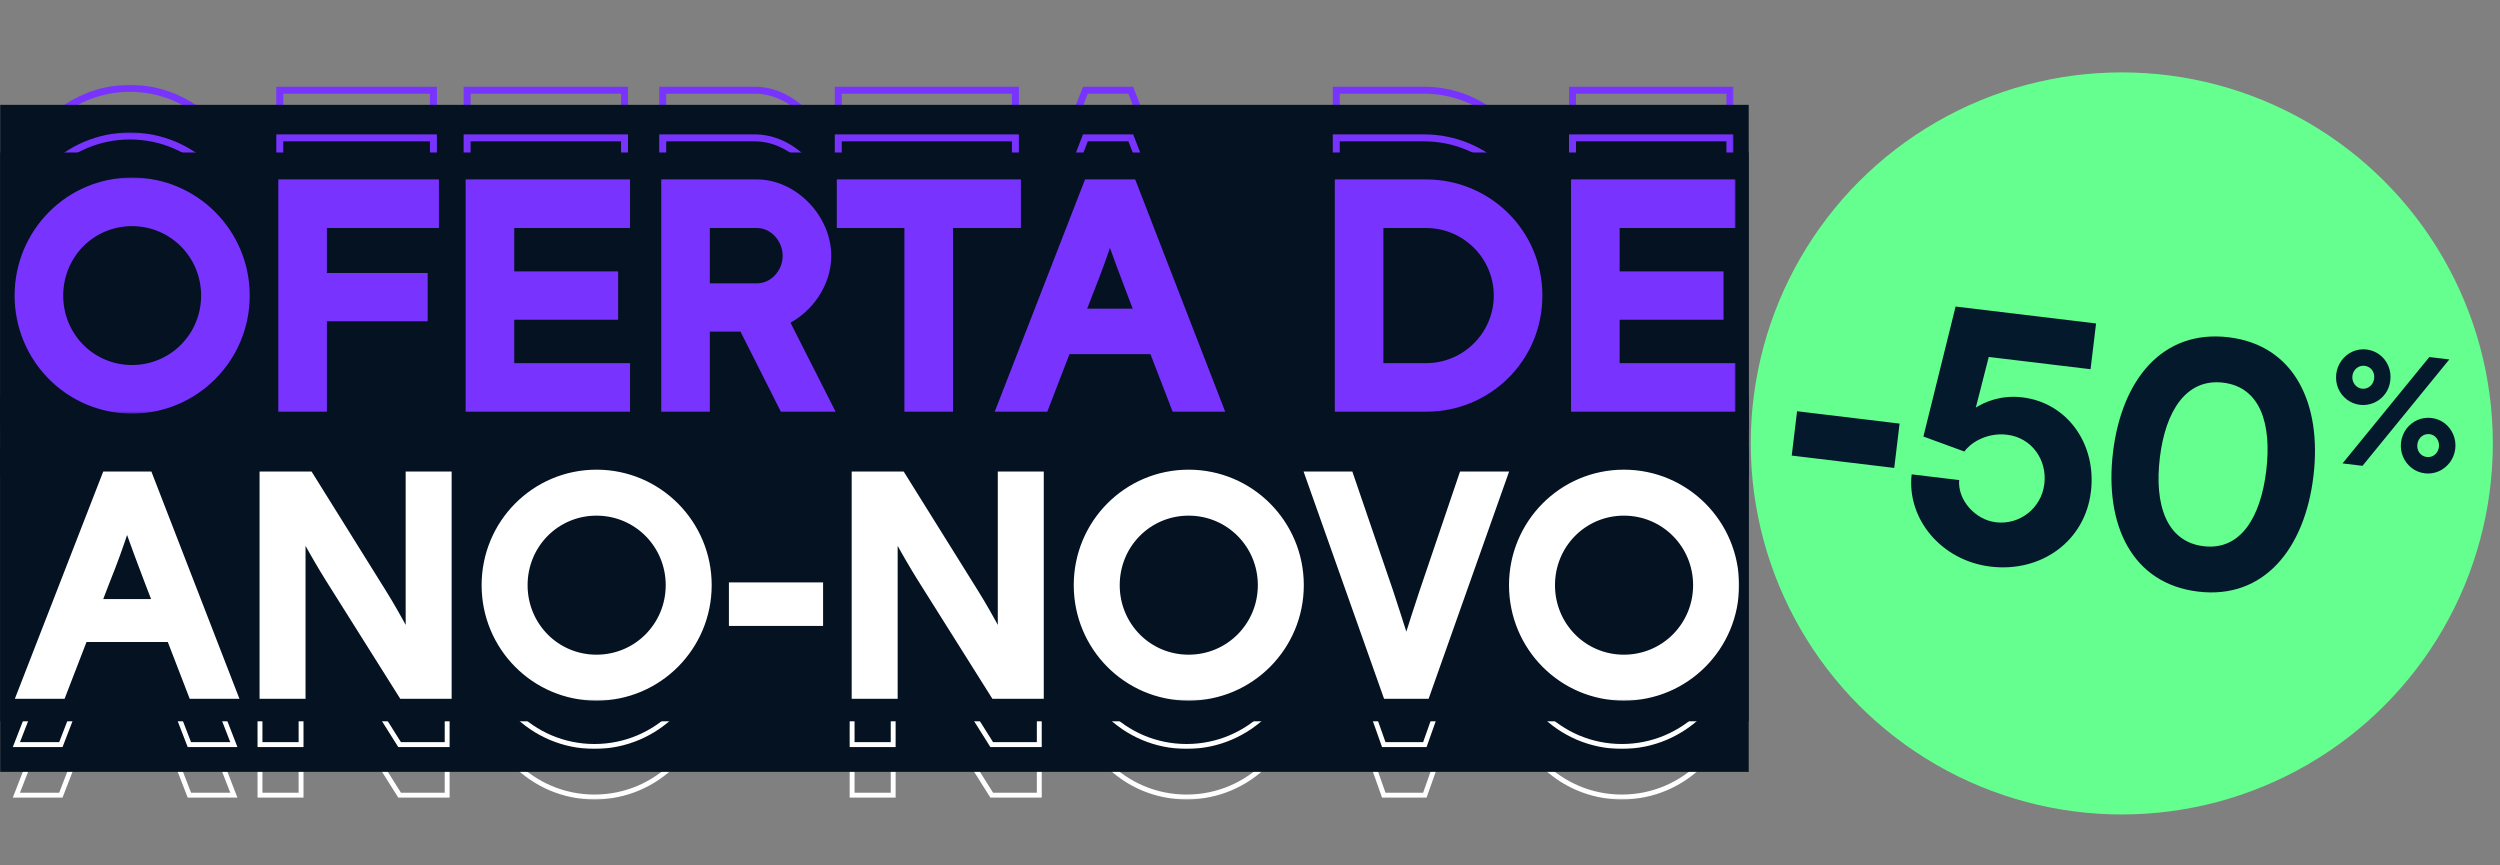
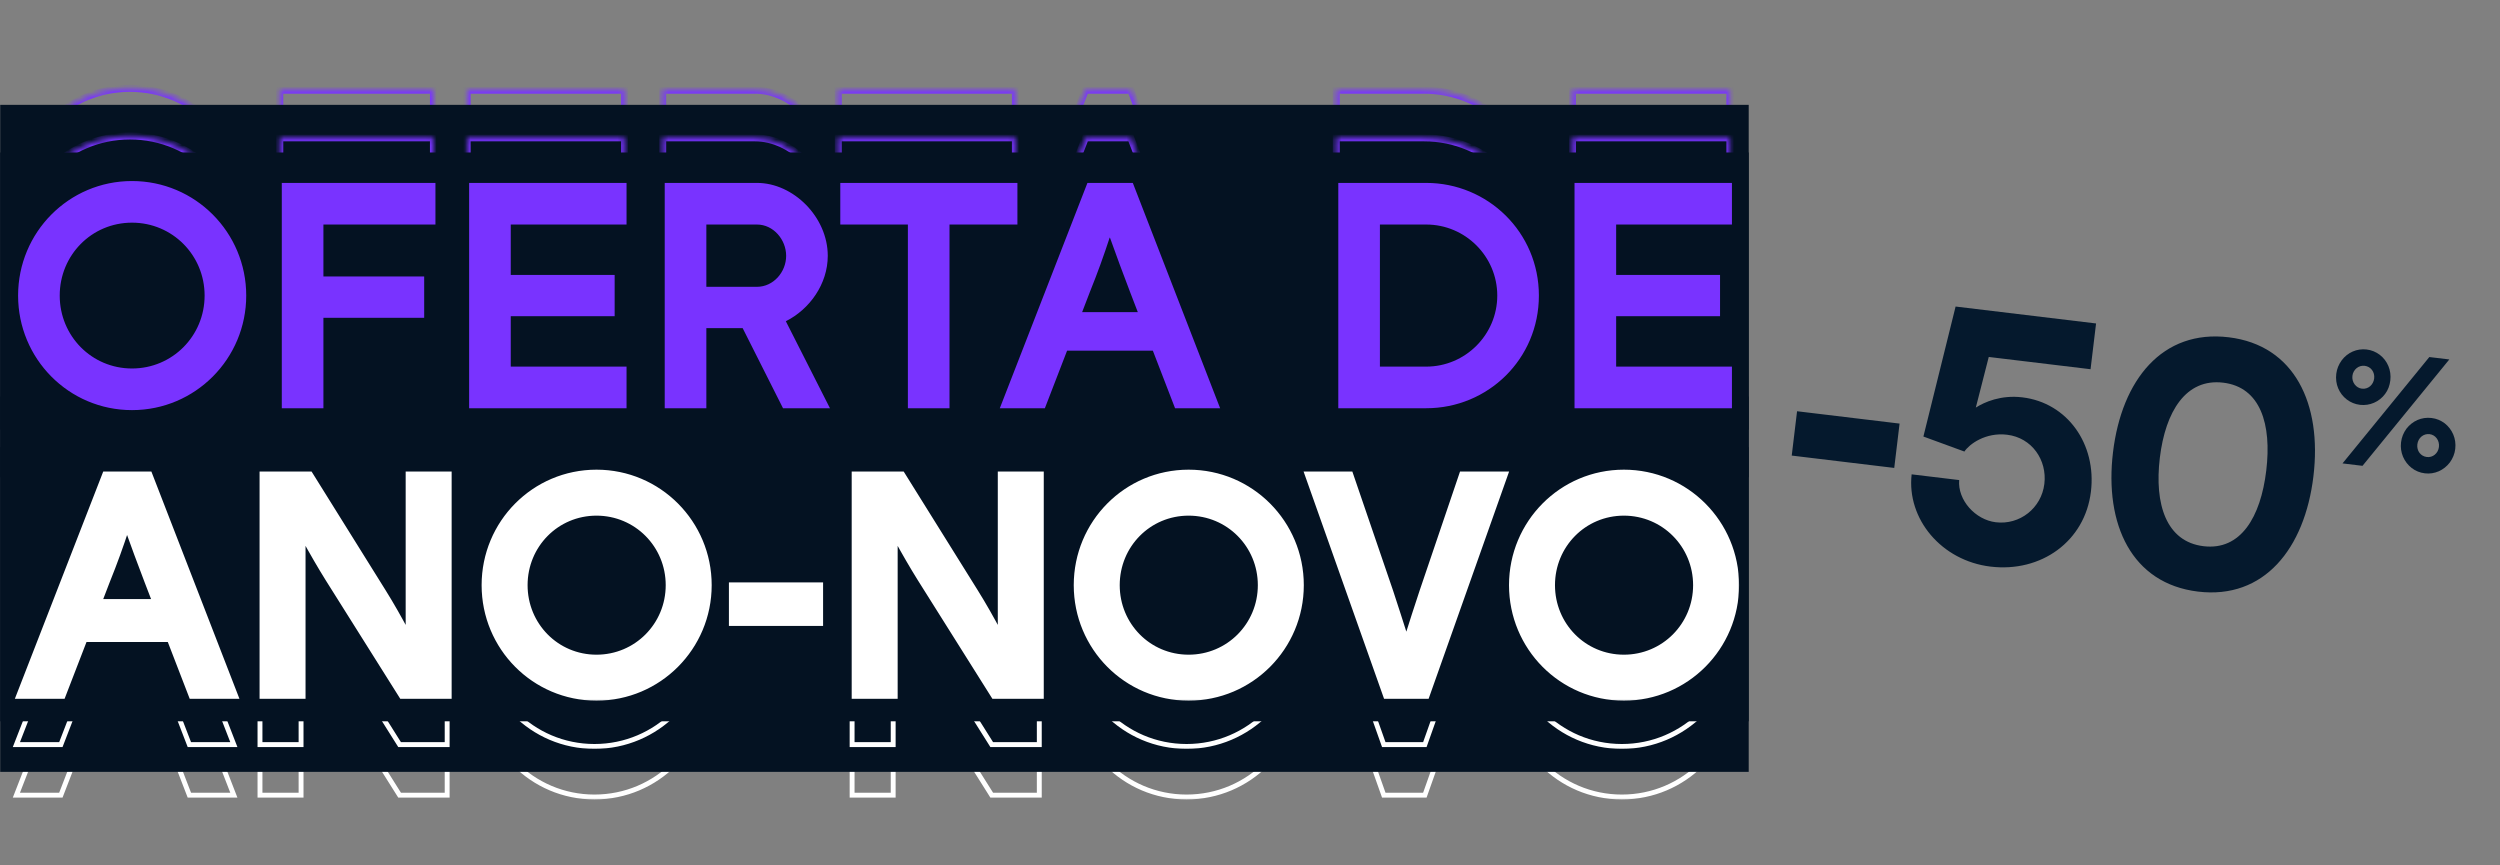
<svg xmlns="http://www.w3.org/2000/svg" width="442" height="153" viewBox="0 0 442 153" fill="none">
  <rect x="0" y="0" width="442" height="153" fill="#808080" stroke="none" />
  <mask id="path-1-outside-1_8142_61201" maskUnits="userSpaceOnUse" x="1.684" y="14.789" width="305" height="42" fill="black">
-     <rect fill="white" x="1.684" y="14.789" width="305" height="42" />
    <path d="M22.981 56.121C11.805 56.121 2.841 47.047 2.841 35.871C2.841 24.694 11.805 15.62 22.981 15.62C34.157 15.62 43.176 24.694 43.176 35.871C43.176 47.047 34.157 56.121 22.981 56.121ZM22.981 48.762C30.119 48.762 35.817 43.008 35.817 35.871C35.817 28.733 30.119 22.979 22.981 22.979C15.844 22.979 10.2 28.733 10.2 35.871C10.2 43.008 15.844 48.762 22.981 48.762ZM49.464 15.952H76.63V23.311H56.822V32.496H74.638V39.799H56.822V55.789H49.464V15.952ZM82.585 15.952H110.416V23.311H89.944V32.219H108.313V39.522H89.944V48.43H110.416V55.789H82.585V15.952ZM146.379 55.789H138.08L130.943 41.625H124.525V55.789H117.166V15.952H133.488C139.906 15.952 145.992 21.983 145.992 28.844C145.992 33.824 142.783 38.305 138.578 40.408L146.379 55.789ZM133.488 23.311H124.525V34.322H133.488C136.365 34.322 138.633 31.721 138.633 28.844C138.633 25.967 136.365 23.311 133.488 23.311ZM179.521 15.952V23.311H167.515V55.789H160.156V23.311H148.205V15.952H179.521ZM215.36 55.789H207.393L203.464 45.609H188.304L184.376 55.789H176.409L191.901 15.952H199.923L215.36 55.789ZM192.343 35.207L190.96 38.803H200.809L199.425 35.207C198.098 31.776 197.046 28.844 195.884 25.635H195.829C194.778 28.844 193.727 31.776 192.343 35.207ZM236.252 15.952H251.8C262.644 15.952 271.718 24.639 271.718 35.871C271.718 47.102 262.699 55.789 251.8 55.789H236.252V15.952ZM243.611 48.43H251.8C258.716 48.43 264.359 42.787 264.359 35.871C264.359 28.955 258.716 23.311 251.8 23.311H243.611V48.43ZM278.019 15.952H305.849V23.311H285.378V32.219H303.747V39.522H285.378V48.43H305.849V55.789H278.019V15.952Z" />
  </mask>
  <path d="M22.981 55.505C12.149 55.505 3.458 46.711 3.458 35.871H2.225C2.225 47.383 11.46 56.737 22.981 56.737V55.505ZM3.458 35.871C3.458 25.03 12.149 16.237 22.981 16.237V15.004C11.46 15.004 2.225 24.358 2.225 35.871H3.458ZM22.981 16.237C33.815 16.237 42.56 25.032 42.56 35.871H43.792C43.792 24.356 34.5 15.004 22.981 15.004V16.237ZM42.56 35.871C42.56 46.709 33.815 55.505 22.981 55.505V56.737C34.5 56.737 43.792 47.385 43.792 35.871H42.56ZM22.981 49.379C30.462 49.379 36.434 43.345 36.434 35.871H35.201C35.201 42.671 29.775 48.146 22.981 48.146V49.379ZM36.434 35.871C36.434 28.396 30.462 22.363 22.981 22.363V23.596C29.775 23.596 35.201 29.07 35.201 35.871H36.434ZM22.981 22.363C15.496 22.363 9.584 28.4 9.584 35.871H10.816C10.816 29.067 16.191 23.596 22.981 23.596V22.363ZM9.584 35.871C9.584 43.342 15.496 49.379 22.981 49.379V48.146C16.191 48.146 10.816 42.675 10.816 35.871H9.584ZM49.464 15.952V15.336H48.847V15.952H49.464ZM76.63 15.952H77.246V15.336H76.63V15.952ZM76.63 23.311V23.927H77.246V23.311H76.63ZM56.822 23.311V22.695H56.206V23.311H56.822ZM56.822 32.496H56.206V33.112H56.822V32.496ZM74.638 32.496H75.255V31.879H74.638V32.496ZM74.638 39.799V40.415H75.255V39.799H74.638ZM56.822 39.799V39.183H56.206V39.799H56.822ZM56.822 55.789V56.406H57.439V55.789H56.822ZM49.464 55.789H48.847V56.406H49.464V55.789ZM49.464 16.569H76.63V15.336H49.464V16.569ZM76.014 15.952V23.311H77.246V15.952H76.014ZM76.63 22.695H56.822V23.927H76.63V22.695ZM56.206 23.311V32.496H57.439V23.311H56.206ZM56.822 33.112H74.638V31.879H56.822V33.112ZM74.022 32.496V39.799H75.255V32.496H74.022ZM74.638 39.183H56.822V40.415H74.638V39.183ZM56.206 39.799V55.789H57.439V39.799H56.206ZM56.822 55.173H49.464V56.406H56.822V55.173ZM50.08 55.789V15.952H48.847V55.789H50.08ZM82.585 15.952V15.336H81.969V15.952H82.585ZM110.416 15.952H111.032V15.336H110.416V15.952ZM110.416 23.311V23.927H111.032V23.311H110.416ZM89.944 23.311V22.695H89.328V23.311H89.944ZM89.944 32.219H89.328V32.835H89.944V32.219ZM108.313 32.219H108.93V31.603H108.313V32.219ZM108.313 39.522V40.139H108.93V39.522H108.313ZM89.944 39.522V38.906H89.328V39.522H89.944ZM89.944 48.43H89.328V49.047H89.944V48.43ZM110.416 48.43H111.032V47.814H110.416V48.43ZM110.416 55.789V56.406H111.032V55.789H110.416ZM82.585 55.789H81.969V56.406H82.585V55.789ZM82.585 16.569H110.416V15.336H82.585V16.569ZM109.799 15.952V23.311H111.032V15.952H109.799ZM110.416 22.695H89.944V23.927H110.416V22.695ZM89.328 23.311V32.219H90.56V23.311H89.328ZM89.944 32.835H108.313V31.603H89.944V32.835ZM107.697 32.219V39.522H108.93V32.219H107.697ZM108.313 38.906H89.944V40.139H108.313V38.906ZM89.328 39.522V48.43H90.56V39.522H89.328ZM89.944 49.047H110.416V47.814H89.944V49.047ZM109.799 48.43V55.789H111.032V48.43H109.799ZM110.416 55.173H82.585V56.406H110.416V55.173ZM83.202 55.789V15.952H81.969V55.789H83.202ZM146.379 55.789V56.406H147.383L146.929 55.51L146.379 55.789ZM138.08 55.789L137.53 56.066L137.7 56.406H138.08V55.789ZM130.943 41.625L131.493 41.347L131.322 41.008H130.943V41.625ZM124.525 41.625V41.008H123.908V41.625H124.525ZM124.525 55.789V56.406H125.141V55.789H124.525ZM117.166 55.789H116.549V56.406H117.166V55.789ZM117.166 15.952V15.336H116.549V15.952H117.166ZM138.578 40.408L138.302 39.856L137.748 40.134L138.028 40.687L138.578 40.408ZM124.525 23.311V22.695H123.908V23.311H124.525ZM124.525 34.322H123.908V34.938H124.525V34.322ZM146.379 55.173H138.08V56.406H146.379V55.173ZM138.631 55.512L131.493 41.347L130.392 41.902L137.53 56.066L138.631 55.512ZM130.943 41.008H124.525V42.241H130.943V41.008ZM123.908 41.625V55.789H125.141V41.625H123.908ZM124.525 55.173H117.166V56.406H124.525V55.173ZM117.782 55.789V15.952H116.549V55.789H117.782ZM117.166 16.569H133.488V15.336H117.166V16.569ZM133.488 16.569C139.555 16.569 145.376 22.313 145.376 28.844H146.608C146.608 21.653 140.257 15.336 133.488 15.336V16.569ZM145.376 28.844C145.376 33.561 142.326 37.844 138.302 39.856L138.854 40.959C143.24 38.766 146.608 34.086 146.608 28.844H145.376ZM138.028 40.687L145.83 56.068L146.929 55.51L139.128 40.129L138.028 40.687ZM133.488 22.695H124.525V23.927H133.488V22.695ZM123.908 23.311V34.322H125.141V23.311H123.908ZM124.525 34.938H133.488V33.705H124.525V34.938ZM133.488 34.938C136.754 34.938 139.25 32.011 139.25 28.844H138.017C138.017 31.431 135.976 33.705 133.488 33.705V34.938ZM139.25 28.844C139.25 25.686 136.761 22.695 133.488 22.695V23.927C135.968 23.927 138.017 26.248 138.017 28.844H139.25ZM179.521 15.952H180.138V15.336H179.521V15.952ZM179.521 23.311V23.927H180.138V23.311H179.521ZM167.515 23.311V22.695H166.899V23.311H167.515ZM167.515 55.789V56.406H168.131V55.789H167.515ZM160.156 55.789H159.54V56.406H160.156V55.789ZM160.156 23.311H160.773V22.695H160.156V23.311ZM148.205 23.311H147.589V23.927H148.205V23.311ZM148.205 15.952V15.336H147.589V15.952H148.205ZM178.905 15.952V23.311H180.138V15.952H178.905ZM179.521 22.695H167.515V23.927H179.521V22.695ZM166.899 23.311V55.789H168.131V23.311H166.899ZM167.515 55.173H160.156V56.406H167.515V55.173ZM160.773 55.789V23.311H159.54V55.789H160.773ZM160.156 22.695H148.205V23.927H160.156V22.695ZM148.822 23.311V15.952H147.589V23.311H148.822ZM148.205 16.569H179.521V15.336H148.205V16.569ZM215.36 55.789V56.406H216.26L215.935 55.566L215.36 55.789ZM207.393 55.789L206.818 56.011L206.97 56.406H207.393V55.789ZM203.464 45.609L204.039 45.387L203.887 44.992H203.464V45.609ZM188.304 45.609V44.992H187.881L187.729 45.387L188.304 45.609ZM184.376 55.789V56.406H184.799L184.951 56.011L184.376 55.789ZM176.409 55.789L175.834 55.566L175.508 56.406H176.409V55.789ZM191.901 15.952V15.336H191.479L191.326 15.729L191.901 15.952ZM199.923 15.952L200.498 15.73L200.346 15.336H199.923V15.952ZM192.343 35.207L191.772 34.976L191.768 34.986L192.343 35.207ZM190.96 38.803L190.385 38.582L190.063 39.419H190.96V38.803ZM200.809 38.803V39.419H201.706L201.384 38.582L200.809 38.803ZM199.425 35.207L200.001 34.986L200 34.984L199.425 35.207ZM195.884 25.635L196.464 25.425L196.317 25.018H195.884V25.635ZM195.829 25.635V25.018H195.382L195.243 25.443L195.829 25.635ZM215.36 55.173H207.393V56.406H215.36V55.173ZM207.968 55.567L204.039 45.387L202.889 45.831L206.818 56.011L207.968 55.567ZM203.464 44.992H188.304V46.225H203.464V44.992ZM187.729 45.387L183.801 55.567L184.951 56.011L188.879 45.831L187.729 45.387ZM184.376 55.173H176.409V56.406H184.376V55.173ZM176.983 56.013L192.475 16.176L191.326 15.729L175.834 55.566L176.983 56.013ZM191.901 16.569H199.923V15.336H191.901V16.569ZM199.349 16.175L214.785 56.012L215.935 55.566L200.498 15.73L199.349 16.175ZM191.768 34.986L190.385 38.582L191.535 39.024L192.919 35.428L191.768 34.986ZM190.96 39.419H200.809V38.187H190.96V39.419ZM201.384 38.582L200.001 34.986L198.85 35.428L200.233 39.024L201.384 38.582ZM200 34.984C198.675 31.561 197.627 28.636 196.464 25.425L195.305 25.845C196.466 29.052 197.52 31.991 198.851 35.429L200 34.984ZM195.884 25.018H195.829V26.251H195.884V25.018ZM195.243 25.443C194.196 28.64 193.149 31.56 191.772 34.976L192.915 35.437C194.304 31.993 195.36 29.047 196.415 25.827L195.243 25.443ZM236.252 15.952V15.336H235.636V15.952H236.252ZM236.252 55.789H235.636V56.406H236.252V55.789ZM243.611 48.43H242.995V49.047H243.611V48.43ZM243.611 23.311V22.695H242.995V23.311H243.611ZM236.252 16.569H251.8V15.336H236.252V16.569ZM251.8 16.569C262.312 16.569 271.102 24.987 271.102 35.871H272.334C272.334 24.291 262.977 15.336 251.8 15.336V16.569ZM271.102 35.871C271.102 46.755 262.366 55.173 251.8 55.173V56.406C263.033 56.406 272.334 47.45 272.334 35.871H271.102ZM251.8 55.173H236.252V56.406H251.8V55.173ZM236.869 55.789V15.952H235.636V55.789H236.869ZM243.611 49.047H251.8V47.814H243.611V49.047ZM251.8 49.047C259.056 49.047 264.976 43.127 264.976 35.871H263.743C263.743 42.446 258.375 47.814 251.8 47.814V49.047ZM264.976 35.871C264.976 28.614 259.056 22.695 251.8 22.695V23.927C258.375 23.927 263.743 29.295 263.743 35.871H264.976ZM251.8 22.695H243.611V23.927H251.8V22.695ZM242.995 23.311V48.43H244.227V23.311H242.995ZM278.019 15.952V15.336H277.403V15.952H278.019ZM305.849 15.952H306.466V15.336H305.849V15.952ZM305.849 23.311V23.927H306.466V23.311H305.849ZM285.378 23.311V22.695H284.761V23.311H285.378ZM285.378 32.219H284.761V32.835H285.378V32.219ZM303.747 32.219H304.363V31.603H303.747V32.219ZM303.747 39.522V40.139H304.363V39.522H303.747ZM285.378 39.522V38.906H284.761V39.522H285.378ZM285.378 48.43H284.761V49.047H285.378V48.43ZM305.849 48.43H306.466V47.814H305.849V48.43ZM305.849 55.789V56.406H306.466V55.789H305.849ZM278.019 55.789H277.403V56.406H278.019V55.789ZM278.019 16.569H305.849V15.336H278.019V16.569ZM305.233 15.952V23.311H306.466V15.952H305.233ZM305.849 22.695H285.378V23.927H305.849V22.695ZM284.761 23.311V32.219H285.994V23.311H284.761ZM285.378 32.835H303.747V31.603H285.378V32.835ZM303.131 32.219V39.522H304.363V32.219H303.131ZM303.747 38.906H285.378V40.139H303.747V38.906ZM284.761 39.522V48.43H285.994V39.522H284.761ZM285.378 49.047H305.849V47.814H285.378V49.047ZM305.233 48.43V55.789H306.466V48.43H305.233ZM305.849 55.173H278.019V56.406H305.849V55.173ZM278.635 55.789V15.952H277.403V55.789H278.635Z" fill="#7933FF" mask="url(#path-1-outside-1_8142_61201)" />
  <rect x="0.039" y="18.537" width="309.133" height="57.419" fill="#041222" />
  <mask id="path-4-outside-2_8142_61201" maskUnits="userSpaceOnUse" x="1.684" y="23.213" width="305" height="42" fill="black">
-     <rect fill="white" x="1.684" y="23.213" width="305" height="42" />
    <path d="M22.981 64.545C11.805 64.545 2.841 55.471 2.841 44.294C2.841 33.118 11.805 24.044 22.981 24.044C34.157 24.044 43.176 33.118 43.176 44.294C43.176 55.471 34.157 64.545 22.981 64.545ZM22.981 57.186C30.119 57.186 35.817 51.432 35.817 44.294C35.817 37.157 30.119 31.403 22.981 31.403C15.844 31.403 10.2 37.157 10.2 44.294C10.2 51.432 15.844 57.186 22.981 57.186ZM49.464 24.376H76.63V31.735H56.822V40.919H74.638V48.223H56.822V64.213H49.464V24.376ZM82.585 24.376H110.416V31.735H89.944V40.643H108.313V47.946H89.944V56.854H110.416V64.213H82.585V24.376ZM146.379 64.213H138.08L130.943 50.049H124.525V64.213H117.166V24.376H133.488C139.906 24.376 145.992 30.407 145.992 37.268C145.992 42.247 142.783 46.729 138.578 48.831L146.379 64.213ZM133.488 31.735H124.525V42.745H133.488C136.365 42.745 138.633 40.145 138.633 37.268C138.633 34.391 136.365 31.735 133.488 31.735ZM179.521 24.376V31.735H167.515V64.213H160.156V31.735H148.205V24.376H179.521ZM215.36 64.213H207.393L203.464 54.032H188.304L184.376 64.213H176.409L191.901 24.376H199.923L215.36 64.213ZM192.343 43.631L190.96 47.227H200.809L199.425 43.631C198.098 40.2 197.046 37.268 195.884 34.059H195.829C194.778 37.268 193.727 40.2 192.343 43.631ZM236.252 24.376H251.8C262.644 24.376 271.718 33.063 271.718 44.294C271.718 55.526 262.699 64.213 251.8 64.213H236.252V24.376ZM243.611 56.854H251.8C258.716 56.854 264.359 51.211 264.359 44.294C264.359 37.378 258.716 31.735 251.8 31.735H243.611V56.854ZM278.019 24.376H305.849V31.735H285.378V40.643H303.747V47.946H285.378V56.854H305.849V64.213H278.019V24.376Z" />
  </mask>
  <path d="M22.981 63.928C12.149 63.928 3.458 55.135 3.458 44.294H2.225C2.225 55.807 11.46 65.161 22.981 65.161V63.928ZM3.458 44.294C3.458 33.454 12.149 24.661 22.981 24.661V23.428C11.46 23.428 2.225 32.782 2.225 44.294H3.458ZM22.981 24.661C33.815 24.661 42.56 33.456 42.56 44.294H43.792C43.792 32.78 34.5 23.428 22.981 23.428V24.661ZM42.56 44.294C42.56 55.133 33.815 63.928 22.981 63.928V65.161C34.5 65.161 43.792 55.809 43.792 44.294H42.56ZM22.981 57.803C30.462 57.803 36.434 51.769 36.434 44.294H35.201C35.201 51.095 29.775 56.57 22.981 56.57V57.803ZM36.434 44.294C36.434 36.82 30.462 30.787 22.981 30.787V32.019C29.775 32.019 35.201 37.494 35.201 44.294H36.434ZM22.981 30.787C15.496 30.787 9.584 36.824 9.584 44.294H10.816C10.816 37.491 16.191 32.019 22.981 32.019V30.787ZM9.584 44.294C9.584 51.765 15.496 57.803 22.981 57.803V56.57C16.191 56.57 10.816 51.099 10.816 44.294H9.584ZM49.464 24.376V23.76H48.847V24.376H49.464ZM76.63 24.376H77.246V23.76H76.63V24.376ZM76.63 31.735V32.351H77.246V31.735H76.63ZM56.822 31.735V31.119H56.206V31.735H56.822ZM56.822 40.919H56.206V41.536H56.822V40.919ZM74.638 40.919H75.255V40.303H74.638V40.919ZM74.638 48.223V48.839H75.255V48.223H74.638ZM56.822 48.223V47.606H56.206V48.223H56.822ZM56.822 64.213V64.829H57.439V64.213H56.822ZM49.464 64.213H48.847V64.829H49.464V64.213ZM49.464 24.993H76.63V23.76H49.464V24.993ZM76.014 24.376V31.735H77.246V24.376H76.014ZM76.63 31.119H56.822V32.351H76.63V31.119ZM56.206 31.735V40.919H57.439V31.735H56.206ZM56.822 41.536H74.638V40.303H56.822V41.536ZM74.022 40.919V48.223H75.255V40.919H74.022ZM74.638 47.606H56.822V48.839H74.638V47.606ZM56.206 48.223V64.213H57.439V48.223H56.206ZM56.822 63.596H49.464V64.829H56.822V63.596ZM50.08 64.213V24.376H48.847V64.213H50.08ZM82.585 24.376V23.76H81.969V24.376H82.585ZM110.416 24.376H111.032V23.76H110.416V24.376ZM110.416 31.735V32.351H111.032V31.735H110.416ZM89.944 31.735V31.119H89.328V31.735H89.944ZM89.944 40.643H89.328V41.259H89.944V40.643ZM108.313 40.643H108.93V40.026H108.313V40.643ZM108.313 47.946V48.563H108.93V47.946H108.313ZM89.944 47.946V47.33H89.328V47.946H89.944ZM89.944 56.854H89.328V57.471H89.944V56.854ZM110.416 56.854H111.032V56.238H110.416V56.854ZM110.416 64.213V64.829H111.032V64.213H110.416ZM82.585 64.213H81.969V64.829H82.585V64.213ZM82.585 24.993H110.416V23.76H82.585V24.993ZM109.799 24.376V31.735H111.032V24.376H109.799ZM110.416 31.119H89.944V32.351H110.416V31.119ZM89.328 31.735V40.643H90.56V31.735H89.328ZM89.944 41.259H108.313V40.026H89.944V41.259ZM107.697 40.643V47.946H108.93V40.643H107.697ZM108.313 47.33H89.944V48.563H108.313V47.33ZM89.328 47.946V56.854H90.56V47.946H89.328ZM89.944 57.471H110.416V56.238H89.944V57.471ZM109.799 56.854V64.213H111.032V56.854H109.799ZM110.416 63.596H82.585V64.829H110.416V63.596ZM83.202 64.213V24.376H81.969V64.213H83.202ZM146.379 64.213V64.829H147.383L146.929 63.934L146.379 64.213ZM138.08 64.213L137.53 64.49L137.7 64.829H138.08V64.213ZM130.943 50.049L131.493 49.771L131.322 49.432H130.943V50.049ZM124.525 50.049V49.432H123.908V50.049H124.525ZM124.525 64.213V64.829H125.141V64.213H124.525ZM117.166 64.213H116.549V64.829H117.166V64.213ZM117.166 24.376V23.76H116.549V24.376H117.166ZM138.578 48.831L138.302 48.28L137.748 48.557L138.028 49.11L138.578 48.831ZM124.525 31.735V31.119H123.908V31.735H124.525ZM124.525 42.745H123.908V43.362H124.525V42.745ZM146.379 63.596H138.08V64.829H146.379V63.596ZM138.631 63.935L131.493 49.771L130.392 50.326L137.53 64.49L138.631 63.935ZM130.943 49.432H124.525V50.665H130.943V49.432ZM123.908 50.049V64.213H125.141V50.049H123.908ZM124.525 63.596H117.166V64.829H124.525V63.596ZM117.782 64.213V24.376H116.549V64.213H117.782ZM117.166 24.993H133.488V23.76H117.166V24.993ZM133.488 24.993C139.555 24.993 145.376 30.737 145.376 37.268H146.608C146.608 30.077 140.257 23.76 133.488 23.76V24.993ZM145.376 37.268C145.376 41.984 142.326 46.268 138.302 48.28L138.854 49.383C143.24 47.19 146.608 42.51 146.608 37.268H145.376ZM138.028 49.11L145.83 64.492L146.929 63.934L139.128 48.553L138.028 49.11ZM133.488 31.119H124.525V32.351H133.488V31.119ZM123.908 31.735V42.745H125.141V31.735H123.908ZM124.525 43.362H133.488V42.129H124.525V43.362ZM133.488 43.362C136.754 43.362 139.25 40.434 139.25 37.268H138.017C138.017 39.855 135.976 42.129 133.488 42.129V43.362ZM139.25 37.268C139.25 34.109 136.761 31.119 133.488 31.119V32.351C135.968 32.351 138.017 34.672 138.017 37.268H139.25ZM179.521 24.376H180.138V23.76H179.521V24.376ZM179.521 31.735V32.351H180.138V31.735H179.521ZM167.515 31.735V31.119H166.899V31.735H167.515ZM167.515 64.213V64.829H168.131V64.213H167.515ZM160.156 64.213H159.54V64.829H160.156V64.213ZM160.156 31.735H160.773V31.119H160.156V31.735ZM148.205 31.735H147.589V32.351H148.205V31.735ZM148.205 24.376V23.76H147.589V24.376H148.205ZM178.905 24.376V31.735H180.138V24.376H178.905ZM179.521 31.119H167.515V32.351H179.521V31.119ZM166.899 31.735V64.213H168.131V31.735H166.899ZM167.515 63.596H160.156V64.829H167.515V63.596ZM160.773 64.213V31.735H159.54V64.213H160.773ZM160.156 31.119H148.205V32.351H160.156V31.119ZM148.822 31.735V24.376H147.589V31.735H148.822ZM148.205 24.993H179.521V23.76H148.205V24.993ZM215.36 64.213V64.829H216.26L215.935 63.99L215.36 64.213ZM207.393 64.213L206.818 64.435L206.97 64.829H207.393V64.213ZM203.464 54.032L204.039 53.81L203.887 53.416H203.464V54.032ZM188.304 54.032V53.416H187.881L187.729 53.81L188.304 54.032ZM184.376 64.213V64.829H184.799L184.951 64.435L184.376 64.213ZM176.409 64.213L175.834 63.989L175.508 64.829H176.409V64.213ZM191.901 24.376V23.76H191.479L191.326 24.153L191.901 24.376ZM199.923 24.376L200.498 24.154L200.346 23.76H199.923V24.376ZM192.343 43.631L191.772 43.4L191.768 43.409L192.343 43.631ZM190.96 47.227L190.385 47.006L190.063 47.843H190.96V47.227ZM200.809 47.227V47.843H201.706L201.384 47.006L200.809 47.227ZM199.425 43.631L200.001 43.409L200 43.408L199.425 43.631ZM195.884 34.059L196.464 33.849L196.317 33.442H195.884V34.059ZM195.829 34.059V33.442H195.382L195.243 33.867L195.829 34.059ZM215.36 63.596H207.393V64.829H215.36V63.596ZM207.968 63.991L204.039 53.81L202.889 54.254L206.818 64.435L207.968 63.991ZM203.464 53.416H188.304V54.649H203.464V53.416ZM187.729 53.81L183.801 63.991L184.951 64.435L188.879 54.254L187.729 53.81ZM184.376 63.596H176.409V64.829H184.376V63.596ZM176.983 64.436L192.475 24.6L191.326 24.153L175.834 63.989L176.983 64.436ZM191.901 24.993H199.923V23.76H191.901V24.993ZM199.349 24.599L214.785 64.436L215.935 63.99L200.498 24.154L199.349 24.599ZM191.768 43.409L190.385 47.006L191.535 47.448L192.919 43.852L191.768 43.409ZM190.96 47.843H200.809V46.611H190.96V47.843ZM201.384 47.006L200.001 43.409L198.85 43.852L200.233 47.448L201.384 47.006ZM200 43.408C198.675 39.985 197.627 37.06 196.464 33.849L195.305 34.269C196.466 37.475 197.52 40.415 198.851 43.853L200 43.408ZM195.884 33.442H195.829V34.675H195.884V33.442ZM195.243 33.867C194.196 37.064 193.149 39.984 191.772 43.4L192.915 43.861C194.304 40.417 195.36 37.471 196.415 34.251L195.243 33.867ZM236.252 24.376V23.76H235.636V24.376H236.252ZM236.252 64.213H235.636V64.829H236.252V64.213ZM243.611 56.854H242.995V57.471H243.611V56.854ZM243.611 31.735V31.119H242.995V31.735H243.611ZM236.252 24.993H251.8V23.76H236.252V24.993ZM251.8 24.993C262.312 24.993 271.102 33.411 271.102 44.294H272.334C272.334 32.715 262.977 23.76 251.8 23.76V24.993ZM271.102 44.294C271.102 55.179 262.366 63.596 251.8 63.596V64.829C263.033 64.829 272.334 55.873 272.334 44.294H271.102ZM251.8 63.596H236.252V64.829H251.8V63.596ZM236.869 64.213V24.376H235.636V64.213H236.869ZM243.611 57.471H251.8V56.238H243.611V57.471ZM251.8 57.471C259.056 57.471 264.976 51.551 264.976 44.294H263.743C263.743 50.87 258.375 56.238 251.8 56.238V57.471ZM264.976 44.294C264.976 37.038 259.056 31.119 251.8 31.119V32.351C258.375 32.351 263.743 37.719 263.743 44.294H264.976ZM251.8 31.119H243.611V32.351H251.8V31.119ZM242.995 31.735V56.854H244.227V31.735H242.995ZM278.019 24.376V23.76H277.403V24.376H278.019ZM305.849 24.376H306.466V23.76H305.849V24.376ZM305.849 31.735V32.351H306.466V31.735H305.849ZM285.378 31.735V31.119H284.761V31.735H285.378ZM285.378 40.643H284.761V41.259H285.378V40.643ZM303.747 40.643H304.363V40.026H303.747V40.643ZM303.747 47.946V48.563H304.363V47.946H303.747ZM285.378 47.946V47.33H284.761V47.946H285.378ZM285.378 56.854H284.761V57.471H285.378V56.854ZM305.849 56.854H306.466V56.238H305.849V56.854ZM305.849 64.213V64.829H306.466V64.213H305.849ZM278.019 64.213H277.403V64.829H278.019V64.213ZM278.019 24.993H305.849V23.76H278.019V24.993ZM305.233 24.376V31.735H306.466V24.376H305.233ZM305.849 31.119H285.378V32.351H305.849V31.119ZM284.761 31.735V40.643H285.994V31.735H284.761ZM285.378 41.259H303.747V40.026H285.378V41.259ZM303.131 40.643V47.946H304.363V40.643H303.131ZM303.747 47.33H285.378V48.563H303.747V47.33ZM284.761 47.946V56.854H285.994V47.946H284.761ZM285.378 57.471H305.849V56.238H285.378V57.471ZM305.233 56.854V64.213H306.466V56.854H305.233ZM305.849 63.596H278.019V64.829H305.849V63.596ZM278.635 64.213V24.376H277.403V64.213H278.635Z" fill="#7933FF" mask="url(#path-4-outside-2_8142_61201)" />
  <rect x="0.039" y="26.961" width="309.133" height="57.419" fill="#041222" />
  <mask id="path-7-outside-3_8142_61201" maskUnits="userSpaceOnUse" x="1.352" y="99.582" width="306" height="42" fill="black">
    <rect fill="white" x="1.352" y="99.582" width="306" height="42" />
    <path d="M41.343 140.582H33.479L29.602 130.534H14.639L10.761 140.582H2.898L18.189 101.263H26.107L41.343 140.582ZM18.625 120.267L17.26 123.817H26.981L25.616 120.267C24.305 116.881 23.267 113.987 22.12 110.819H22.066C21.028 113.987 19.991 116.881 18.625 120.267ZM71.796 122.015V101.263H79.059V140.582H70.649L57.597 119.83C56.232 117.646 54.812 115.188 53.283 112.403H53.228V119.776V140.582H45.965V101.263H54.484L67.427 122.015C68.956 124.472 70.157 126.602 71.741 129.551H71.796V122.015ZM105.102 140.91C94.07 140.91 85.223 131.954 85.223 120.922C85.223 109.891 94.07 100.935 105.102 100.935C116.133 100.935 125.034 109.891 125.034 120.922C125.034 131.954 116.133 140.91 105.102 140.91ZM105.102 133.647C112.146 133.647 117.771 127.967 117.771 120.922C117.771 113.878 112.146 108.198 105.102 108.198C98.057 108.198 92.487 113.878 92.487 120.922C92.487 127.967 98.057 133.647 105.102 133.647ZM128.947 120.868H144.729V127.694H128.947V120.868ZM176.483 122.015V101.263H183.746V140.582H175.336L162.284 119.83C160.919 117.646 159.499 115.188 157.97 112.403H157.916V119.776V140.582H150.652V101.263H159.172L172.114 122.015C173.643 124.472 174.845 126.602 176.428 129.551H176.483V122.015ZM209.789 140.91C198.758 140.91 189.911 131.954 189.911 120.922C189.911 109.891 198.758 100.935 209.789 100.935C220.82 100.935 229.722 109.891 229.722 120.922C229.722 131.954 220.82 140.91 209.789 140.91ZM209.789 133.647C216.834 133.647 222.458 127.967 222.458 120.922C222.458 113.878 216.834 108.198 209.789 108.198C202.744 108.198 197.174 113.878 197.174 120.922C197.174 127.967 202.744 133.647 209.789 133.647ZM251.04 122.015L258.084 101.263H265.839L251.913 140.582H244.65L230.725 101.263H238.425L245.524 122.015C246.398 124.636 247.435 127.912 248.255 130.479H248.309C249.128 127.858 250.166 124.636 251.04 122.015ZM286.744 140.91C275.713 140.91 266.866 131.954 266.866 120.922C266.866 109.891 275.713 100.935 286.744 100.935C297.776 100.935 306.677 109.891 306.677 120.922C306.677 131.954 297.776 140.91 286.744 140.91ZM286.744 133.647C293.789 133.647 299.414 127.967 299.414 120.922C299.414 113.878 293.789 108.198 286.744 108.198C279.7 108.198 274.13 113.878 274.13 120.922C274.13 127.967 279.7 133.647 286.744 133.647Z" />
  </mask>
  <path d="M41.343 140.582V141.015H41.975L41.746 140.426L41.343 140.582ZM33.479 140.582L33.076 140.738L33.183 141.015H33.479V140.582ZM29.602 130.534L30.006 130.378L29.899 130.101H29.602V130.534ZM14.639 130.534V130.101H14.342L14.235 130.378L14.639 130.534ZM10.761 140.582V141.015H11.058L11.165 140.738L10.761 140.582ZM2.898 140.582L2.495 140.425L2.265 141.015H2.898V140.582ZM18.189 101.263V100.83H17.893L17.785 101.106L18.189 101.263ZM26.107 101.263L26.51 101.106L26.403 100.83H26.107V101.263ZM18.625 120.267L18.224 120.105L18.222 120.112L18.625 120.267ZM17.26 123.817L16.857 123.661L16.631 124.249H17.26V123.817ZM26.981 123.817V124.249H27.61L27.384 123.661L26.981 123.817ZM25.616 120.267L26.019 120.112L26.019 120.111L25.616 120.267ZM22.12 110.819L22.527 110.672L22.424 110.387H22.12V110.819ZM22.066 110.819V110.387H21.752L21.655 110.685L22.066 110.819ZM41.343 140.15H33.479V141.015H41.343V140.15ZM33.883 140.426L30.006 130.378L29.199 130.689L33.076 140.738L33.883 140.426ZM29.602 130.101H14.639V130.966H29.602V130.101ZM14.235 130.378L10.358 140.426L11.165 140.738L15.042 130.689L14.235 130.378ZM10.761 140.15H2.898V141.015H10.761V140.15ZM3.301 140.739L18.592 101.419L17.785 101.106L2.495 140.425L3.301 140.739ZM18.189 101.695H26.107V100.83H18.189V101.695ZM25.704 101.419L40.94 140.738L41.746 140.426L26.51 101.106L25.704 101.419ZM18.222 120.112L16.857 123.661L17.664 123.972L19.029 120.422L18.222 120.112ZM17.26 124.249H26.981V123.384H17.26V124.249ZM27.384 123.661L26.019 120.112L25.212 120.422L26.577 123.972L27.384 123.661ZM26.019 120.111C24.71 116.73 23.674 113.841 22.527 110.672L21.714 110.967C22.86 114.133 23.899 117.032 25.212 120.423L26.019 120.111ZM22.12 110.387H22.066V111.252H22.12V110.387ZM21.655 110.685C20.62 113.844 19.586 116.729 18.224 120.105L19.026 120.429C20.396 117.033 21.437 114.13 22.477 110.954L21.655 110.685ZM71.796 101.263V100.83H71.363V101.263H71.796ZM79.059 101.263H79.491V100.83H79.059V101.263ZM79.059 140.582V141.015H79.491V140.582H79.059ZM70.649 140.582L70.283 140.812L70.41 141.015H70.649V140.582ZM57.597 119.83L57.23 120.059L57.231 120.06L57.597 119.83ZM53.283 112.403L53.662 112.195L53.539 111.971H53.283V112.403ZM53.228 112.403V111.971H52.796V112.403H53.228ZM53.228 140.582V141.015H53.661V140.582H53.228ZM45.965 140.582H45.533V141.015H45.965V140.582ZM45.965 101.263V100.83H45.533V101.263H45.965ZM54.484 101.263L54.851 101.034L54.724 100.83H54.484V101.263ZM67.427 122.015L67.794 121.786L67.794 121.786L67.427 122.015ZM71.741 129.551L71.36 129.755L71.483 129.983H71.741V129.551ZM71.796 129.551V129.983H72.228V129.551H71.796ZM72.228 122.015V101.263H71.363V122.015H72.228ZM71.796 101.695H79.059V100.83H71.796V101.695ZM78.626 101.263V140.582H79.491V101.263H78.626ZM79.059 140.15H70.649V141.015H79.059V140.15ZM71.015 140.352L57.963 119.6L57.231 120.06L70.283 140.812L71.015 140.352ZM57.964 119.601C56.604 117.426 55.188 114.976 53.662 112.195L52.904 112.611C54.435 115.401 55.859 117.866 57.23 120.059L57.964 119.601ZM53.283 111.971H53.228V112.836H53.283V111.971ZM52.796 112.403V119.776H53.661V112.403H52.796ZM52.796 119.776V140.582H53.661V119.776H52.796ZM53.228 140.15H45.965V141.015H53.228V140.15ZM46.398 140.582V101.263H45.533V140.582H46.398ZM45.965 101.695H54.484V100.83H45.965V101.695ZM54.117 101.492L67.06 122.243L67.794 121.786L54.851 101.034L54.117 101.492ZM67.06 122.243C68.582 124.69 69.779 126.811 71.36 129.755L72.122 129.346C70.536 126.393 69.33 124.254 67.794 121.786L67.06 122.243ZM71.741 129.983H71.796V129.118H71.741V129.983ZM72.228 129.551V122.015H71.363V129.551H72.228ZM105.102 140.477C94.312 140.477 85.656 131.718 85.656 120.922H84.791C84.791 132.189 93.828 141.342 105.102 141.342V140.477ZM85.656 120.922C85.656 110.127 94.312 101.367 105.102 101.367V100.503C93.828 100.503 84.791 109.655 84.791 120.922H85.656ZM105.102 101.367C115.892 101.367 124.602 110.128 124.602 120.922H125.467C125.467 109.654 116.373 100.503 105.102 100.503V101.367ZM124.602 120.922C124.602 131.716 115.892 140.477 105.102 140.477V141.342C116.373 141.342 125.467 132.191 125.467 120.922H124.602ZM105.102 134.079C112.388 134.079 118.204 128.203 118.204 120.922H117.339C117.339 127.731 111.905 133.214 105.102 133.214V134.079ZM118.204 120.922C118.204 113.641 112.388 107.766 105.102 107.766V108.631C111.905 108.631 117.339 114.114 117.339 120.922H118.204ZM105.102 107.766C97.813 107.766 92.054 113.644 92.054 120.922H92.919C92.919 114.112 98.3 108.631 105.102 108.631V107.766ZM92.054 120.922C92.054 128.201 97.813 134.079 105.102 134.079V133.214C98.3 133.214 92.919 127.733 92.919 120.922H92.054ZM128.947 120.868V120.435H128.514V120.868H128.947ZM144.729 120.868H145.161V120.435H144.729V120.868ZM144.729 127.694V128.126H145.161V127.694H144.729ZM128.947 127.694H128.514V128.126H128.947V127.694ZM128.947 121.3H144.729V120.435H128.947V121.3ZM144.296 120.868V127.694H145.161V120.868H144.296ZM144.729 127.262H128.947V128.126H144.729V127.262ZM129.379 127.694V120.868H128.514V127.694H129.379ZM176.483 101.263V100.83H176.051V101.263H176.483ZM183.746 101.263H184.179V100.83H183.746V101.263ZM183.746 140.582V141.015H184.179V140.582H183.746ZM175.336 140.582L174.97 140.812L175.097 141.015H175.336V140.582ZM162.284 119.83L161.918 120.059L161.918 120.06L162.284 119.83ZM157.97 112.403L158.349 112.195L158.226 111.971H157.97V112.403ZM157.916 112.403V111.971H157.483V112.403H157.916ZM157.916 140.582V141.015H158.348V140.582H157.916ZM150.652 140.582H150.22V141.015H150.652V140.582ZM150.652 101.263V100.83H150.22V101.263H150.652ZM159.172 101.263L159.539 101.034L159.412 100.83H159.172V101.263ZM172.114 122.015L172.481 121.786L172.481 121.786L172.114 122.015ZM176.428 129.551L176.047 129.755L176.17 129.983H176.428V129.551ZM176.483 129.551V129.983H176.916V129.551H176.483ZM176.916 122.015V101.263H176.051V122.015H176.916ZM176.483 101.695H183.746V100.83H176.483V101.695ZM183.314 101.263V140.582H184.179V101.263H183.314ZM183.746 140.15H175.336V141.015H183.746V140.15ZM175.702 140.352L162.65 119.6L161.918 120.06L174.97 140.812L175.702 140.352ZM162.651 119.601C161.292 117.426 159.876 114.976 158.349 112.195L157.591 112.611C159.123 115.401 160.547 117.866 161.918 120.059L162.651 119.601ZM157.97 111.971H157.916V112.836H157.97V111.971ZM157.483 112.403V119.776H158.348V112.403H157.483ZM157.483 119.776V140.582H158.348V119.776H157.483ZM157.916 140.15H150.652V141.015H157.916V140.15ZM151.085 140.582V101.263H150.22V140.582H151.085ZM150.652 101.695H159.172V100.83H150.652V101.695ZM158.805 101.492L171.747 122.243L172.481 121.786L159.539 101.034L158.805 101.492ZM171.747 122.243C173.27 124.69 174.466 126.811 176.047 129.755L176.809 129.346C175.223 126.393 174.017 124.254 172.481 121.786L171.747 122.243ZM176.428 129.983H176.483V129.118H176.428V129.983ZM176.916 129.551V122.015H176.051V129.551H176.916ZM209.789 140.477C199 140.477 190.343 131.718 190.343 120.922H189.478C189.478 132.189 198.516 141.342 209.789 141.342V140.477ZM190.343 120.922C190.343 110.127 199 101.367 209.789 101.367V100.503C198.516 100.503 189.478 109.655 189.478 120.922H190.343ZM209.789 101.367C220.58 101.367 229.289 110.128 229.289 120.922H230.154C230.154 109.654 221.061 100.503 209.789 100.503V101.367ZM229.289 120.922C229.289 131.716 220.58 140.477 209.789 140.477V141.342C221.061 141.342 230.154 132.191 230.154 120.922H229.289ZM209.789 134.079C217.075 134.079 222.891 128.203 222.891 120.922H222.026C222.026 127.731 216.592 133.214 209.789 133.214V134.079ZM222.891 120.922C222.891 113.641 217.075 107.766 209.789 107.766V108.631C216.592 108.631 222.026 114.114 222.026 120.922H222.891ZM209.789 107.766C202.5 107.766 196.741 113.644 196.741 120.922H197.606C197.606 114.112 202.988 108.631 209.789 108.631V107.766ZM196.741 120.922C196.741 128.201 202.5 134.079 209.789 134.079V133.214C202.988 133.214 197.606 127.733 197.606 120.922H196.741ZM251.04 122.015L250.63 121.876L250.629 121.878L251.04 122.015ZM258.084 101.263V100.83H257.774L257.675 101.124L258.084 101.263ZM265.839 101.263L266.247 101.407L266.451 100.83H265.839V101.263ZM251.913 140.582V141.015H252.219L252.321 140.726L251.913 140.582ZM244.65 140.582L244.243 140.726L244.345 141.015H244.65V140.582ZM230.725 101.263V100.83H230.113L230.317 101.407L230.725 101.263ZM238.425 101.263L238.834 101.123L238.734 100.83H238.425V101.263ZM245.524 122.015L245.934 121.878L245.933 121.875L245.524 122.015ZM248.255 130.479L247.843 130.611L247.939 130.912H248.255V130.479ZM248.309 130.479V130.912H248.627L248.722 130.608L248.309 130.479ZM251.449 122.154L258.494 101.402L257.675 101.124L250.63 121.876L251.449 122.154ZM258.084 101.695H265.839V100.83H258.084V101.695ZM265.431 101.118L251.506 140.438L252.321 140.726L266.247 101.407L265.431 101.118ZM251.913 140.15H244.65V141.015H251.913V140.15ZM245.058 140.438L231.132 101.118L230.317 101.407L244.243 140.726L245.058 140.438ZM230.725 101.695H238.425V100.83H230.725V101.695ZM238.015 101.403L245.115 122.155L245.933 121.875L238.834 101.123L238.015 101.403ZM245.114 122.151C245.986 124.769 247.023 128.042 247.843 130.611L248.667 130.348C247.848 127.783 246.809 124.502 245.934 121.878L245.114 122.151ZM248.255 130.912H248.309V130.047H248.255V130.912ZM248.722 130.608C249.54 127.989 250.577 124.77 251.45 122.151L250.629 121.878C249.755 124.502 248.716 127.726 247.896 130.35L248.722 130.608ZM286.744 140.477C275.955 140.477 267.299 131.718 267.299 120.922H266.434C266.434 132.189 275.471 141.342 286.744 141.342V140.477ZM267.299 120.922C267.299 110.127 275.955 101.367 286.744 101.367V100.503C275.471 100.503 266.434 109.655 266.434 120.922H267.299ZM286.744 101.367C297.535 101.367 306.245 110.128 306.245 120.922H307.11C307.11 109.654 298.016 100.503 286.744 100.503V101.367ZM306.245 120.922C306.245 131.716 297.535 140.477 286.744 140.477V141.342C298.016 141.342 307.11 132.191 307.11 120.922H306.245ZM286.744 134.079C294.03 134.079 299.847 128.203 299.847 120.922H298.982C298.982 127.731 293.548 133.214 286.744 133.214V134.079ZM299.847 120.922C299.847 113.641 294.03 107.766 286.744 107.766V108.631C293.548 108.631 298.982 114.114 298.982 120.922H299.847ZM286.744 107.766C279.456 107.766 273.697 113.644 273.697 120.922H274.562C274.562 114.112 279.943 108.631 286.744 108.631V107.766ZM273.697 120.922C273.697 128.201 279.456 134.079 286.744 134.079V133.214C279.943 133.214 274.562 127.733 274.562 120.922H273.697Z" fill="white" mask="url(#path-7-outside-3_8142_61201)" />
  <rect x="0.039" y="79.047" width="309.133" height="57.419" fill="#041222" />
  <mask id="path-10-outside-4_8142_61201" maskUnits="userSpaceOnUse" x="1.352" y="90.644" width="306" height="42" fill="black">
    <rect fill="white" x="1.352" y="90.644" width="306" height="42" />
    <path d="M41.343 131.645H33.479L29.602 121.596H14.639L10.761 131.645H2.898L18.189 92.325H26.107L41.343 131.645ZM18.625 111.33L17.26 114.879H26.981L25.616 111.33C24.305 107.944 23.267 105.049 22.12 101.882H22.066C21.028 105.049 19.991 107.944 18.625 111.33ZM71.796 113.077V92.325H79.059V131.645H70.649L57.597 110.893C56.232 108.708 54.812 106.251 53.283 103.466H53.228V110.838V131.645H45.965V92.325H54.484L67.427 113.077C68.956 115.535 70.157 117.664 71.741 120.613H71.796V113.077ZM105.102 131.972C94.07 131.972 85.223 123.016 85.223 111.985C85.223 100.954 94.07 91.998 105.102 91.998C116.133 91.998 125.034 100.954 125.034 111.985C125.034 123.016 116.133 131.972 105.102 131.972ZM105.102 124.709C112.146 124.709 117.771 119.03 117.771 111.985C117.771 104.94 112.146 99.261 105.102 99.261C98.057 99.261 92.487 104.94 92.487 111.985C92.487 119.03 98.057 124.709 105.102 124.709ZM128.947 111.93H144.729V118.757H128.947V111.93ZM176.483 113.077V92.325H183.746V131.645H175.336L162.284 110.893C160.919 108.708 159.499 106.251 157.97 103.466H157.916V110.838V131.645H150.652V92.325H159.172L172.114 113.077C173.643 115.535 174.845 117.664 176.428 120.613H176.483V113.077ZM209.789 131.972C198.758 131.972 189.911 123.016 189.911 111.985C189.911 100.954 198.758 91.998 209.789 91.998C220.82 91.998 229.722 100.954 229.722 111.985C229.722 123.016 220.82 131.972 209.789 131.972ZM209.789 124.709C216.834 124.709 222.458 119.03 222.458 111.985C222.458 104.94 216.834 99.261 209.789 99.261C202.744 99.261 197.174 104.94 197.174 111.985C197.174 119.03 202.744 124.709 209.789 124.709ZM251.04 113.077L258.084 92.325H265.839L251.913 131.645H244.65L230.725 92.325H238.425L245.524 113.077C246.398 115.698 247.435 118.975 248.255 121.542H248.309C249.128 118.92 250.166 115.698 251.04 113.077ZM286.744 131.972C275.713 131.972 266.866 123.016 266.866 111.985C266.866 100.954 275.713 91.998 286.744 91.998C297.776 91.998 306.677 100.954 306.677 111.985C306.677 123.016 297.776 131.972 286.744 131.972ZM286.744 124.709C293.789 124.709 299.414 119.03 299.414 111.985C299.414 104.94 293.789 99.261 286.744 99.261C279.7 99.261 274.13 104.94 274.13 111.985C274.13 119.03 279.7 124.709 286.744 124.709Z" />
  </mask>
  <path d="M41.343 131.645V132.077H41.975L41.746 131.488L41.343 131.645ZM33.479 131.645L33.076 131.8L33.183 132.077H33.479V131.645ZM29.602 121.596L30.006 121.441L29.899 121.164H29.602V121.596ZM14.639 121.596V121.164H14.342L14.235 121.441L14.639 121.596ZM10.761 131.645V132.077H11.058L11.165 131.8L10.761 131.645ZM2.898 131.645L2.495 131.488L2.265 132.077H2.898V131.645ZM18.189 92.325V91.893H17.893L17.785 92.168L18.189 92.325ZM26.107 92.325L26.51 92.169L26.403 91.893H26.107V92.325ZM18.625 111.33L18.224 111.168L18.222 111.174L18.625 111.33ZM17.26 114.879L16.857 114.724L16.631 115.312H17.26V114.879ZM26.981 114.879V115.312H27.61L27.384 114.724L26.981 114.879ZM25.616 111.33L26.019 111.174L26.019 111.173L25.616 111.33ZM22.12 101.882L22.527 101.735L22.424 101.449H22.12V101.882ZM22.066 101.882V101.449H21.752L21.655 101.747L22.066 101.882ZM41.343 131.212H33.479V132.077H41.343V131.212ZM33.883 131.489L30.006 121.441L29.199 121.752L33.076 131.8L33.883 131.489ZM29.602 121.164H14.639V122.029H29.602V121.164ZM14.235 121.441L10.358 131.489L11.165 131.8L15.042 121.752L14.235 121.441ZM10.761 131.212H2.898V132.077H10.761V131.212ZM3.301 131.801L18.592 92.482L17.785 92.168L2.495 131.488L3.301 131.801ZM18.189 92.758H26.107V91.893H18.189V92.758ZM25.704 92.481L40.94 131.801L41.746 131.488L26.51 92.169L25.704 92.481ZM18.222 111.174L16.857 114.724L17.664 115.034L19.029 111.485L18.222 111.174ZM17.26 115.312H26.981V114.447H17.26V115.312ZM27.384 114.724L26.019 111.174L25.212 111.485L26.577 115.034L27.384 114.724ZM26.019 111.173C24.71 107.793 23.674 104.904 22.527 101.735L21.714 102.029C22.86 105.195 23.899 108.094 25.212 111.486L26.019 111.173ZM22.12 101.449H22.066V102.314H22.12V101.449ZM21.655 101.747C20.62 104.907 19.586 107.792 18.224 111.168L19.026 111.491C20.396 108.096 21.437 105.192 22.477 102.017L21.655 101.747ZM71.796 92.325V91.893H71.363V92.325H71.796ZM79.059 92.325H79.491V91.893H79.059V92.325ZM79.059 131.645V132.077H79.491V131.645H79.059ZM70.649 131.645L70.283 131.875L70.41 132.077H70.649V131.645ZM57.597 110.893L57.23 111.122L57.231 111.123L57.597 110.893ZM53.283 103.466L53.662 103.258L53.539 103.033H53.283V103.466ZM53.228 103.466V103.033H52.796V103.466H53.228ZM53.228 131.645V132.077H53.661V131.645H53.228ZM45.965 131.645H45.533V132.077H45.965V131.645ZM45.965 92.325V91.893H45.533V92.325H45.965ZM54.484 92.325L54.851 92.096L54.724 91.893H54.484V92.325ZM67.427 113.077L67.794 112.849L67.794 112.848L67.427 113.077ZM71.741 120.613L71.36 120.818L71.483 121.046H71.741V120.613ZM71.796 120.613V121.046H72.228V120.613H71.796ZM72.228 113.077V92.325H71.363V113.077H72.228ZM71.796 92.758H79.059V91.893H71.796V92.758ZM78.626 92.325V131.645H79.491V92.325H78.626ZM79.059 131.212H70.649V132.077H79.059V131.212ZM71.015 131.414L57.963 110.662L57.231 111.123L70.283 131.875L71.015 131.414ZM57.964 110.663C56.604 108.488 55.188 106.038 53.662 103.258L52.904 103.674C54.435 106.463 55.859 108.928 57.23 111.122L57.964 110.663ZM53.283 103.033H53.228V103.898H53.283V103.033ZM52.796 103.466V110.838H53.661V103.466H52.796ZM52.796 110.838V131.645H53.661V110.838H52.796ZM53.228 131.212H45.965V132.077H53.228V131.212ZM46.398 131.645V92.325H45.533V131.645H46.398ZM45.965 92.758H54.484V91.893H45.965V92.758ZM54.117 92.554L67.06 113.306L67.794 112.848L54.851 92.096L54.117 92.554ZM67.06 113.306C68.582 115.752 69.779 117.874 71.36 120.818L72.122 120.409C70.536 117.455 69.33 115.317 67.794 112.849L67.06 113.306ZM71.741 121.046H71.796V120.181H71.741V121.046ZM72.228 120.613V113.077H71.363V120.613H72.228ZM105.102 131.54C94.312 131.54 85.656 122.78 85.656 111.985H84.791C84.791 123.252 93.828 132.405 105.102 132.405V131.54ZM85.656 111.985C85.656 101.189 94.312 92.43 105.102 92.43V91.565C93.828 91.565 84.791 100.718 84.791 111.985H85.656ZM105.102 92.43C115.892 92.43 124.602 101.191 124.602 111.985H125.467C125.467 100.716 116.373 91.565 105.102 91.565V92.43ZM124.602 111.985C124.602 122.779 115.892 131.54 105.102 131.54V132.405C116.373 132.405 125.467 123.253 125.467 111.985H124.602ZM105.102 125.142C112.388 125.142 118.204 119.266 118.204 111.985H117.339C117.339 118.793 111.905 124.277 105.102 124.277V125.142ZM118.204 111.985C118.204 104.704 112.388 98.828 105.102 98.828V99.693C111.905 99.693 117.339 105.177 117.339 111.985H118.204ZM105.102 98.828C97.813 98.828 92.054 104.706 92.054 111.985H92.919C92.919 105.174 98.3 99.693 105.102 99.693V98.828ZM92.054 111.985C92.054 119.264 97.813 125.142 105.102 125.142V124.277C98.3 124.277 92.919 118.796 92.919 111.985H92.054ZM128.947 111.93V111.498H128.514V111.93H128.947ZM144.729 111.93H145.161V111.498H144.729V111.93ZM144.729 118.757V119.189H145.161V118.757H144.729ZM128.947 118.757H128.514V119.189H128.947V118.757ZM128.947 112.363H144.729V111.498H128.947V112.363ZM144.296 111.93V118.757H145.161V111.93H144.296ZM144.729 118.324H128.947V119.189H144.729V118.324ZM129.379 118.757V111.93H128.514V118.757H129.379ZM176.483 92.325V91.893H176.051V92.325H176.483ZM183.746 92.325H184.179V91.893H183.746V92.325ZM183.746 131.645V132.077H184.179V131.645H183.746ZM175.336 131.645L174.97 131.875L175.097 132.077H175.336V131.645ZM162.284 110.893L161.918 111.122L161.918 111.123L162.284 110.893ZM157.97 103.466L158.349 103.258L158.226 103.033H157.97V103.466ZM157.916 103.466V103.033H157.483V103.466H157.916ZM157.916 131.645V132.077H158.348V131.645H157.916ZM150.652 131.645H150.22V132.077H150.652V131.645ZM150.652 92.325V91.893H150.22V92.325H150.652ZM159.172 92.325L159.539 92.096L159.412 91.893H159.172V92.325ZM172.114 113.077L172.481 112.849L172.481 112.848L172.114 113.077ZM176.428 120.613L176.047 120.818L176.17 121.046H176.428V120.613ZM176.483 120.613V121.046H176.916V120.613H176.483ZM176.916 113.077V92.325H176.051V113.077H176.916ZM176.483 92.758H183.746V91.893H176.483V92.758ZM183.314 92.325V131.645H184.179V92.325H183.314ZM183.746 131.212H175.336V132.077H183.746V131.212ZM175.702 131.414L162.65 110.662L161.918 111.123L174.97 131.875L175.702 131.414ZM162.651 110.663C161.292 108.488 159.876 106.038 158.349 103.258L157.591 103.674C159.123 106.463 160.547 108.928 161.918 111.122L162.651 110.663ZM157.97 103.033H157.916V103.898H157.97V103.033ZM157.483 103.466V110.838H158.348V103.466H157.483ZM157.483 110.838V131.645H158.348V110.838H157.483ZM157.916 131.212H150.652V132.077H157.916V131.212ZM151.085 131.645V92.325H150.22V131.645H151.085ZM150.652 92.758H159.172V91.893H150.652V92.758ZM158.805 92.554L171.747 113.306L172.481 112.848L159.539 92.096L158.805 92.554ZM171.747 113.306C173.27 115.752 174.466 117.874 176.047 120.818L176.809 120.409C175.223 117.455 174.017 115.317 172.481 112.849L171.747 113.306ZM176.428 121.046H176.483V120.181H176.428V121.046ZM176.916 120.613V113.077H176.051V120.613H176.916ZM209.789 131.54C199 131.54 190.343 122.78 190.343 111.985H189.478C189.478 123.252 198.516 132.405 209.789 132.405V131.54ZM190.343 111.985C190.343 101.189 199 92.43 209.789 92.43V91.565C198.516 91.565 189.478 100.718 189.478 111.985H190.343ZM209.789 92.43C220.58 92.43 229.289 101.191 229.289 111.985H230.154C230.154 100.716 221.061 91.565 209.789 91.565V92.43ZM229.289 111.985C229.289 122.779 220.58 131.54 209.789 131.54V132.405C221.061 132.405 230.154 123.253 230.154 111.985H229.289ZM209.789 125.142C217.075 125.142 222.891 119.266 222.891 111.985H222.026C222.026 118.793 216.592 124.277 209.789 124.277V125.142ZM222.891 111.985C222.891 104.704 217.075 98.828 209.789 98.828V99.693C216.592 99.693 222.026 105.177 222.026 111.985H222.891ZM209.789 98.828C202.5 98.828 196.741 104.706 196.741 111.985H197.606C197.606 105.174 202.988 99.693 209.789 99.693V98.828ZM196.741 111.985C196.741 119.264 202.5 125.142 209.789 125.142V124.277C202.988 124.277 197.606 118.796 197.606 111.985H196.741ZM251.04 113.077L250.63 112.938L250.629 112.94L251.04 113.077ZM258.084 92.325V91.893H257.774L257.675 92.186L258.084 92.325ZM265.839 92.325L266.247 92.47L266.451 91.893H265.839V92.325ZM251.913 131.645V132.077H252.219L252.321 131.789L251.913 131.645ZM244.65 131.645L244.243 131.789L244.345 132.077H244.65V131.645ZM230.725 92.325V91.893H230.113L230.317 92.47L230.725 92.325ZM238.425 92.325L238.834 92.185L238.734 91.893H238.425V92.325ZM245.524 113.077L245.934 112.94L245.933 112.937L245.524 113.077ZM248.255 121.542L247.843 121.673L247.939 121.974H248.255V121.542ZM248.309 121.542V121.974H248.627L248.722 121.671L248.309 121.542ZM251.449 113.216L258.494 92.464L257.675 92.186L250.63 112.938L251.449 113.216ZM258.084 92.758H265.839V91.893H258.084V92.758ZM265.431 92.181L251.506 131.5L252.321 131.789L266.247 92.47L265.431 92.181ZM251.913 131.212H244.65V132.077H251.913V131.212ZM245.058 131.5L231.132 92.181L230.317 92.47L244.243 131.789L245.058 131.5ZM230.725 92.758H238.425V91.893H230.725V92.758ZM238.015 92.465L245.115 113.217L245.933 112.937L238.834 92.185L238.015 92.465ZM245.114 113.214C245.986 115.832 247.023 119.105 247.843 121.673L248.667 121.41C247.848 118.845 246.809 115.565 245.934 112.94L245.114 113.214ZM248.255 121.974H248.309V121.109H248.255V121.974ZM248.722 121.671C249.54 119.052 250.577 115.832 251.45 113.214L250.629 112.94C249.755 115.564 248.716 118.789 247.896 121.413L248.722 121.671ZM286.744 131.54C275.955 131.54 267.299 122.78 267.299 111.985H266.434C266.434 123.252 275.471 132.405 286.744 132.405V131.54ZM267.299 111.985C267.299 101.189 275.955 92.43 286.744 92.43V91.565C275.471 91.565 266.434 100.718 266.434 111.985H267.299ZM286.744 92.43C297.535 92.43 306.245 101.191 306.245 111.985H307.11C307.11 100.716 298.016 91.565 286.744 91.565V92.43ZM306.245 111.985C306.245 122.779 297.535 131.54 286.744 131.54V132.405C298.016 132.405 307.11 123.253 307.11 111.985H306.245ZM286.744 125.142C294.03 125.142 299.847 119.266 299.847 111.985H298.982C298.982 118.793 293.548 124.277 286.744 124.277V125.142ZM299.847 111.985C299.847 104.704 294.03 98.828 286.744 98.828V99.693C293.548 99.693 298.982 105.177 298.982 111.985H299.847ZM286.744 98.828C279.456 98.828 273.697 104.706 273.697 111.985H274.562C274.562 105.174 279.943 99.693 286.744 99.693V98.828ZM273.697 111.985C273.697 119.264 279.456 125.142 286.744 125.142V124.277C279.943 124.277 274.562 118.796 274.562 111.985H273.697Z" fill="white" mask="url(#path-10-outside-4_8142_61201)" />
  <rect x="0.039" y="70.107" width="309.133" height="57.419" fill="#041222" />
  <mask id="path-13-outside-5_8142_61201" maskUnits="userSpaceOnUse" x="2.041" y="31.176" width="305" height="42" fill="black">
    <rect fill="white" x="2.041" y="31.176" width="305" height="42" />
    <path d="M23.338 72.508C12.162 72.508 3.199 63.434 3.199 52.257C3.199 41.081 12.162 32.007 23.338 32.007C34.515 32.007 43.533 41.081 43.533 52.257C43.533 63.434 34.515 72.508 23.338 72.508ZM23.338 65.149C30.476 65.149 36.175 59.395 36.175 52.257C36.175 45.12 30.476 39.366 23.338 39.366C16.201 39.366 10.558 45.12 10.558 52.257C10.558 59.395 16.201 65.149 23.338 65.149ZM49.821 32.339H76.987V39.698H57.18V48.882H74.996V56.186H57.18V72.176H49.821V32.339ZM82.943 32.339H110.773V39.698H90.301V48.606H108.671V55.909H90.301V64.817H110.773V72.176H82.943V32.339ZM146.737 72.176H138.437L131.3 58.012H124.882V72.176H117.523V32.339H133.845C140.263 32.339 146.349 38.37 146.349 45.231C146.349 50.21 143.14 54.692 138.935 56.794L146.737 72.176ZM133.845 39.698H124.882V50.708H133.845C136.722 50.708 138.991 48.108 138.991 45.231C138.991 42.354 136.722 39.698 133.845 39.698ZM179.879 32.339V39.698H167.872V72.176H160.514V39.698H148.563V32.339H179.879ZM215.718 72.176H207.75L203.822 61.995H188.662L184.733 72.176H176.766L192.258 32.339H200.281L215.718 72.176ZM192.701 51.593L191.318 55.19H201.166L199.783 51.593C198.455 48.163 197.404 45.231 196.242 42.022H196.186C195.135 45.231 194.084 48.163 192.701 51.593ZM236.61 32.339H252.157C263.002 32.339 272.075 41.026 272.075 52.257C272.075 63.489 263.057 72.176 252.157 72.176H236.61V32.339ZM243.968 64.817H252.157C259.073 64.817 264.717 59.173 264.717 52.257C264.717 45.341 259.073 39.698 252.157 39.698H243.968V64.817ZM278.376 32.339H306.207V39.698H285.735V48.606H304.104V55.909H285.735V64.817H306.207V72.176H278.376V32.339Z" />
  </mask>
  <path d="M23.338 72.508C12.162 72.508 3.199 63.434 3.199 52.257C3.199 41.081 12.162 32.007 23.338 32.007C34.515 32.007 43.533 41.081 43.533 52.257C43.533 63.434 34.515 72.508 23.338 72.508ZM23.338 65.149C30.476 65.149 36.175 59.395 36.175 52.257C36.175 45.12 30.476 39.366 23.338 39.366C16.201 39.366 10.558 45.12 10.558 52.257C10.558 59.395 16.201 65.149 23.338 65.149ZM49.821 32.339H76.987V39.698H57.18V48.882H74.996V56.186H57.18V72.176H49.821V32.339ZM82.943 32.339H110.773V39.698H90.301V48.606H108.671V55.909H90.301V64.817H110.773V72.176H82.943V32.339ZM146.737 72.176H138.437L131.3 58.012H124.882V72.176H117.523V32.339H133.845C140.263 32.339 146.349 38.37 146.349 45.231C146.349 50.21 143.14 54.692 138.935 56.794L146.737 72.176ZM133.845 39.698H124.882V50.708H133.845C136.722 50.708 138.991 48.108 138.991 45.231C138.991 42.354 136.722 39.698 133.845 39.698ZM179.879 32.339V39.698H167.872V72.176H160.514V39.698H148.563V32.339H179.879ZM215.718 72.176H207.75L203.822 61.995H188.662L184.733 72.176H176.766L192.258 32.339H200.281L215.718 72.176ZM192.701 51.593L191.318 55.19H201.166L199.783 51.593C198.455 48.163 197.404 45.231 196.242 42.022H196.186C195.135 45.231 194.084 48.163 192.701 51.593ZM236.61 32.339H252.157C263.002 32.339 272.075 41.026 272.075 52.257C272.075 63.489 263.057 72.176 252.157 72.176H236.61V32.339ZM243.968 64.817H252.157C259.073 64.817 264.717 59.173 264.717 52.257C264.717 45.341 259.073 39.698 252.157 39.698H243.968V64.817ZM278.376 32.339H306.207V39.698H285.735V48.606H304.104V55.909H285.735V64.817H306.207V72.176H278.376V32.339Z" fill="#7933FF" />
-   <path d="M23.338 71.891C12.507 71.891 3.815 63.098 3.815 52.257H2.582C2.582 63.77 11.817 73.124 23.338 73.124V71.891ZM3.815 52.257C3.815 41.417 12.507 32.623 23.338 32.623V31.391C11.817 31.391 2.582 40.745 2.582 52.257H3.815ZM23.338 32.623C34.172 32.623 42.917 41.419 42.917 52.257H44.15C44.15 40.743 34.858 31.391 23.338 31.391V32.623ZM42.917 52.257C42.917 63.096 34.172 71.891 23.338 71.891V73.124C34.858 73.124 44.15 63.772 44.15 52.257H42.917ZM23.338 65.765C30.82 65.765 36.791 59.732 36.791 52.257H35.558C35.558 59.058 30.132 64.533 23.338 64.533V65.765ZM36.791 52.257C36.791 44.783 30.82 38.749 23.338 38.749V39.982C30.132 39.982 35.558 45.457 35.558 52.257H36.791ZM23.338 38.749C15.854 38.749 9.941 44.786 9.941 52.257H11.174C11.174 45.453 16.548 39.982 23.338 39.982V38.749ZM9.941 52.257C9.941 59.728 15.854 65.765 23.338 65.765V64.533C16.548 64.533 11.174 59.061 11.174 52.257H9.941ZM49.821 32.339V31.723H49.205V32.339H49.821ZM76.987 32.339H77.604V31.723H76.987V32.339ZM76.987 39.698V40.314H77.604V39.698H76.987ZM57.18 39.698V39.081H56.563V39.698H57.18ZM57.18 48.882H56.563V49.499H57.18V48.882ZM74.996 48.882H75.612V48.266H74.996V48.882ZM74.996 56.186V56.802H75.612V56.186H74.996ZM57.18 56.186V55.569H56.563V56.186H57.18ZM57.18 72.176V72.792H57.796V72.176H57.18ZM49.821 72.176H49.205V72.792H49.821V72.176ZM49.821 32.956H76.987V31.723H49.821V32.956ZM76.371 32.339V39.698H77.604V32.339H76.371ZM76.987 39.081H57.18V40.314H76.987V39.081ZM56.563 39.698V48.882H57.796V39.698H56.563ZM57.18 49.499H74.996V48.266H57.18V49.499ZM74.379 48.882V56.186H75.612V48.882H74.379ZM74.996 55.569H57.18V56.802H74.996V55.569ZM56.563 56.186V72.176H57.796V56.186H56.563ZM57.18 71.559H49.821V72.792H57.18V71.559ZM50.438 72.176V32.339H49.205V72.176H50.438ZM82.943 32.339V31.723H82.326V32.339H82.943ZM110.773 32.339H111.389V31.723H110.773V32.339ZM110.773 39.698V40.314H111.389V39.698H110.773ZM90.301 39.698V39.081H89.685V39.698H90.301ZM90.301 48.606H89.685V49.222H90.301V48.606ZM108.671 48.606H109.287V47.989H108.671V48.606ZM108.671 55.909V56.526H109.287V55.909H108.671ZM90.301 55.909V55.293H89.685V55.909H90.301ZM90.301 64.817H89.685V65.433H90.301V64.817ZM110.773 64.817H111.389V64.201H110.773V64.817ZM110.773 72.176V72.792H111.389V72.176H110.773ZM82.943 72.176H82.326V72.792H82.943V72.176ZM82.943 32.956H110.773V31.723H82.943V32.956ZM110.157 32.339V39.698H111.389V32.339H110.157ZM110.773 39.081H90.301V40.314H110.773V39.081ZM89.685 39.698V48.606H90.918V39.698H89.685ZM90.301 49.222H108.671V47.989H90.301V49.222ZM108.054 48.606V55.909H109.287V48.606H108.054ZM108.671 55.293H90.301V56.526H108.671V55.293ZM89.685 55.909V64.817H90.918V55.909H89.685ZM90.301 65.433H110.773V64.201H90.301V65.433ZM110.157 64.817V72.176H111.389V64.817H110.157ZM110.773 71.559H82.943V72.792H110.773V71.559ZM83.559 72.176V32.339H82.326V72.176H83.559ZM146.737 72.176V72.792H147.741L147.287 71.897L146.737 72.176ZM138.437 72.176L137.887 72.453L138.058 72.792H138.437V72.176ZM131.3 58.012L131.851 57.734L131.68 57.395H131.3V58.012ZM124.882 58.012V57.395H124.266V58.012H124.882ZM124.882 72.176V72.792H125.498V72.176H124.882ZM117.523 72.176H116.907V72.792H117.523V72.176ZM117.523 32.339V31.723H116.907V32.339H117.523ZM138.935 56.794L138.66 56.243L138.105 56.52L138.386 57.073L138.935 56.794ZM124.882 39.698V39.081H124.266V39.698H124.882ZM124.882 50.708H124.266V51.325H124.882V50.708ZM146.737 71.559H138.437V72.792H146.737V71.559ZM138.988 71.898L131.851 57.734L130.75 58.289L137.887 72.453L138.988 71.898ZM131.3 57.395H124.882V58.628H131.3V57.395ZM124.266 58.012V72.176H125.498V58.012H124.266ZM124.882 71.559H117.523V72.792H124.882V71.559ZM118.14 72.176V32.339H116.907V72.176H118.14ZM117.523 32.956H133.845V31.723H117.523V32.956ZM133.845 32.956C139.913 32.956 145.733 38.7 145.733 45.231H146.966C146.966 38.04 140.614 31.723 133.845 31.723V32.956ZM145.733 45.231C145.733 49.947 142.684 54.231 138.66 56.243L139.211 57.346C143.597 55.153 146.966 50.473 146.966 45.231H145.733ZM138.386 57.073L146.187 72.455L147.287 71.897L139.485 56.516L138.386 57.073ZM133.845 39.081H124.882V40.314H133.845V39.081ZM124.266 39.698V50.708H125.498V39.698H124.266ZM124.882 51.325H133.845V50.092H124.882V51.325ZM133.845 51.325C137.111 51.325 139.607 48.397 139.607 45.231H138.374C138.374 47.818 136.333 50.092 133.845 50.092V51.325ZM139.607 45.231C139.607 42.072 137.119 39.081 133.845 39.081V40.314C136.326 40.314 138.374 42.635 138.374 45.231H139.607ZM179.879 32.339H180.495V31.723H179.879V32.339ZM179.879 39.698V40.314H180.495V39.698H179.879ZM167.872 39.698V39.081H167.256V39.698H167.872ZM167.872 72.176V72.792H168.489V72.176H167.872ZM160.514 72.176H159.897V72.792H160.514V72.176ZM160.514 39.698H161.13V39.081H160.514V39.698ZM148.563 39.698H147.946V40.314H148.563V39.698ZM148.563 32.339V31.723H147.946V32.339H148.563ZM179.262 32.339V39.698H180.495V32.339H179.262ZM179.879 39.081H167.872V40.314H179.879V39.081ZM167.256 39.698V72.176H168.489V39.698H167.256ZM167.872 71.559H160.514V72.792H167.872V71.559ZM161.13 72.176V39.698H159.897V72.176H161.13ZM160.514 39.081H148.563V40.314H160.514V39.081ZM149.179 39.698V32.339H147.946V39.698H149.179ZM148.563 32.956H179.879V31.723H148.563V32.956ZM215.718 72.176V72.792H216.617L216.292 71.953L215.718 72.176ZM207.75 72.176L207.175 72.398L207.327 72.792H207.75V72.176ZM203.822 61.995L204.397 61.773L204.245 61.379H203.822V61.995ZM188.662 61.995V61.379H188.239L188.087 61.773L188.662 61.995ZM184.733 72.176V72.792H185.156L185.308 72.398L184.733 72.176ZM176.766 72.176L176.192 71.952L175.865 72.792H176.766V72.176ZM192.258 32.339V31.723H191.836L191.684 32.116L192.258 32.339ZM200.281 32.339L200.856 32.116L200.703 31.723H200.281V32.339ZM192.701 51.593L192.129 51.363L192.125 51.372L192.701 51.593ZM191.318 55.19L190.742 54.969L190.42 55.806H191.318V55.19ZM201.166 55.19V55.806H202.064L201.741 54.969L201.166 55.19ZM199.783 51.593L200.358 51.372L200.358 51.371L199.783 51.593ZM196.242 42.022L196.821 41.812L196.674 41.405H196.242V42.022ZM196.186 42.022V41.405H195.74L195.601 41.83L196.186 42.022ZM215.718 71.559H207.75V72.792H215.718V71.559ZM208.325 71.954L204.397 61.773L203.247 62.217L207.175 72.398L208.325 71.954ZM203.822 61.379H188.662V62.612H203.822V61.379ZM188.087 61.773L184.158 71.954L185.308 72.398L189.237 62.217L188.087 61.773ZM184.733 71.559H176.766V72.792H184.733V71.559ZM177.341 72.399L192.833 32.562L191.684 32.116L176.192 71.952L177.341 72.399ZM192.258 32.956H200.281V31.723H192.258V32.956ZM199.706 32.562L215.143 72.398L216.292 71.953L200.856 32.116L199.706 32.562ZM192.125 51.372L190.742 54.969L191.893 55.411L193.276 51.815L192.125 51.372ZM191.318 55.806H201.166V54.574H191.318V55.806ZM201.741 54.969L200.358 51.372L199.208 51.815L200.591 55.411L201.741 54.969ZM200.358 51.371C199.033 47.948 197.984 45.023 196.821 41.812L195.662 42.231C196.823 45.438 197.877 48.378 199.208 51.816L200.358 51.371ZM196.242 41.405H196.186V42.638H196.242V41.405ZM195.601 41.83C194.553 45.027 193.507 47.947 192.129 51.363L193.272 51.824C194.661 48.38 195.717 45.434 196.772 42.214L195.601 41.83ZM236.61 32.339V31.723H235.993V32.339H236.61ZM236.61 72.176H235.993V72.792H236.61V72.176ZM243.968 64.817H243.352V65.433H243.968V64.817ZM243.968 39.698V39.081H243.352V39.698H243.968ZM236.61 32.956H252.157V31.723H236.61V32.956ZM252.157 32.956C262.669 32.956 271.459 41.374 271.459 52.257H272.692C272.692 40.678 263.334 31.723 252.157 31.723V32.956ZM271.459 52.257C271.459 63.142 262.723 71.559 252.157 71.559V72.792C263.391 72.792 272.692 63.836 272.692 52.257H271.459ZM252.157 71.559H236.61V72.792H252.157V71.559ZM237.226 72.176V32.339H235.993V72.176H237.226ZM243.968 65.433H252.157V64.201H243.968V65.433ZM252.157 65.433C259.414 65.433 265.333 59.514 265.333 52.257H264.1C264.1 58.833 258.733 64.201 252.157 64.201V65.433ZM265.333 52.257C265.333 45.001 259.414 39.081 252.157 39.081V40.314C258.733 40.314 264.1 45.682 264.1 52.257H265.333ZM252.157 39.081H243.968V40.314H252.157V39.081ZM243.352 39.698V64.817H244.585V39.698H243.352ZM278.376 32.339V31.723H277.76V32.339H278.376ZM306.207 32.339H306.823V31.723H306.207V32.339ZM306.207 39.698V40.314H306.823V39.698H306.207ZM285.735 39.698V39.081H285.119V39.698H285.735ZM285.735 48.606H285.119V49.222H285.735V48.606ZM304.104 48.606H304.721V47.989H304.104V48.606ZM304.104 55.909V56.526H304.721V55.909H304.104ZM285.735 55.909V55.293H285.119V55.909H285.735ZM285.735 64.817H285.119V65.433H285.735V64.817ZM306.207 64.817H306.823V64.201H306.207V64.817ZM306.207 72.176V72.792H306.823V72.176H306.207ZM278.376 72.176H277.76V72.792H278.376V72.176ZM278.376 32.956H306.207V31.723H278.376V32.956ZM305.59 32.339V39.698H306.823V32.339H305.59ZM306.207 39.081H285.735V40.314H306.207V39.081ZM285.119 39.698V48.606H286.352V39.698H285.119ZM285.735 49.222H304.104V47.989H285.735V49.222ZM303.488 48.606V55.909H304.721V48.606H303.488ZM304.104 55.293H285.735V56.526H304.104V55.293ZM285.119 55.909V64.817H286.352V55.909H285.119ZM285.735 65.433H306.207V64.201H285.735V65.433ZM305.59 64.817V72.176H306.823V64.817H305.59ZM306.207 71.559H278.376V72.792H306.207V71.559ZM278.993 72.176V32.339H277.76V72.176H278.993Z" fill="#7933FF" mask="url(#path-13-outside-5_8142_61201)" />
  <mask id="path-15-outside-6_8142_61201" maskUnits="userSpaceOnUse" x="1.711" y="82.117" width="306" height="42" fill="black">
    <rect fill="white" x="1.711" y="82.117" width="306" height="42" />
    <path d="M41.703 123.117H33.839L29.961 113.069H14.998L11.121 123.117H3.257L18.548 83.798H26.466L41.703 123.117ZM18.985 102.802L17.619 106.352H27.34L25.975 102.802C24.664 99.416 23.627 96.522 22.48 93.355H22.425C21.388 96.522 20.35 99.416 18.985 102.802ZM72.155 104.55V83.798H79.418V123.117H71.008L57.956 102.365C56.591 100.181 55.171 97.723 53.642 94.938H53.588V102.311V123.117H46.324V83.798H54.844L67.786 104.55C69.315 107.007 70.517 109.137 72.1 112.086H72.155V104.55ZM105.461 123.445C94.43 123.445 85.583 114.489 85.583 103.458C85.583 92.426 94.43 83.47 105.461 83.47C116.492 83.47 125.394 92.426 125.394 103.458C125.394 114.489 116.492 123.445 105.461 123.445ZM105.461 116.182C112.506 116.182 118.13 110.502 118.13 103.458C118.13 96.413 112.506 90.733 105.461 90.733C98.416 90.733 92.846 96.413 92.846 103.458C92.846 110.502 98.416 116.182 105.461 116.182ZM129.306 103.403H145.088V110.229H129.306V103.403ZM176.842 104.55V83.798H184.106V123.117H175.696L162.644 102.365C161.279 100.181 159.859 97.723 158.33 94.938H158.275V102.311V123.117H151.012V83.798H159.531L172.474 104.55C174.003 107.007 175.204 109.137 176.788 112.086H176.842V104.55ZM210.148 123.445C199.117 123.445 190.27 114.489 190.27 103.458C190.27 92.426 199.117 83.47 210.148 83.47C221.18 83.47 230.081 92.426 230.081 103.458C230.081 114.489 221.18 123.445 210.148 123.445ZM210.148 116.182C217.193 116.182 222.818 110.502 222.818 103.458C222.818 96.413 217.193 90.733 210.148 90.733C203.104 90.733 197.533 96.413 197.533 103.458C197.533 110.502 203.104 116.182 210.148 116.182ZM251.399 104.55L258.444 83.798H266.198L252.273 123.117H245.01L231.084 83.798H238.784L245.883 104.55C246.757 107.171 247.795 110.448 248.614 113.014H248.669C249.488 110.393 250.525 107.171 251.399 104.55ZM287.104 123.445C276.073 123.445 267.226 114.489 267.226 103.458C267.226 92.426 276.073 83.47 287.104 83.47C298.135 83.47 307.037 92.426 307.037 103.458C307.037 114.489 298.135 123.445 287.104 123.445ZM287.104 116.182C294.149 116.182 299.773 110.502 299.773 103.458C299.773 96.413 294.149 90.733 287.104 90.733C280.059 90.733 274.489 96.413 274.489 103.458C274.489 110.502 280.059 116.182 287.104 116.182Z" />
  </mask>
  <path d="M41.703 123.117H33.839L29.961 113.069H14.998L11.121 123.117H3.257L18.548 83.798H26.466L41.703 123.117ZM18.985 102.802L17.619 106.352H27.34L25.975 102.802C24.664 99.416 23.627 96.522 22.48 93.355H22.425C21.388 96.522 20.35 99.416 18.985 102.802ZM72.155 104.55V83.798H79.418V123.117H71.008L57.956 102.365C56.591 100.181 55.171 97.723 53.642 94.938H53.588V102.311V123.117H46.324V83.798H54.844L67.786 104.55C69.315 107.007 70.517 109.137 72.1 112.086H72.155V104.55ZM105.461 123.445C94.43 123.445 85.583 114.489 85.583 103.458C85.583 92.426 94.43 83.47 105.461 83.47C116.492 83.47 125.394 92.426 125.394 103.458C125.394 114.489 116.492 123.445 105.461 123.445ZM105.461 116.182C112.506 116.182 118.13 110.502 118.13 103.458C118.13 96.413 112.506 90.733 105.461 90.733C98.416 90.733 92.846 96.413 92.846 103.458C92.846 110.502 98.416 116.182 105.461 116.182ZM129.306 103.403H145.088V110.229H129.306V103.403ZM176.842 104.55V83.798H184.106V123.117H175.696L162.644 102.365C161.279 100.181 159.859 97.723 158.33 94.938H158.275V102.311V123.117H151.012V83.798H159.531L172.474 104.55C174.003 107.007 175.204 109.137 176.788 112.086H176.842V104.55ZM210.148 123.445C199.117 123.445 190.27 114.489 190.27 103.458C190.27 92.426 199.117 83.47 210.148 83.47C221.18 83.47 230.081 92.426 230.081 103.458C230.081 114.489 221.18 123.445 210.148 123.445ZM210.148 116.182C217.193 116.182 222.818 110.502 222.818 103.458C222.818 96.413 217.193 90.733 210.148 90.733C203.104 90.733 197.533 96.413 197.533 103.458C197.533 110.502 203.104 116.182 210.148 116.182ZM251.399 104.55L258.444 83.798H266.198L252.273 123.117H245.01L231.084 83.798H238.784L245.883 104.55C246.757 107.171 247.795 110.448 248.614 113.014H248.669C249.488 110.393 250.525 107.171 251.399 104.55ZM287.104 123.445C276.073 123.445 267.226 114.489 267.226 103.458C267.226 92.426 276.073 83.47 287.104 83.47C298.135 83.47 307.037 92.426 307.037 103.458C307.037 114.489 298.135 123.445 287.104 123.445ZM287.104 116.182C294.149 116.182 299.773 110.502 299.773 103.458C299.773 96.413 294.149 90.733 287.104 90.733C280.059 90.733 274.489 96.413 274.489 103.458C274.489 110.502 280.059 116.182 287.104 116.182Z" fill="white" />
  <path d="M41.703 123.117V123.55H42.334L42.106 122.961L41.703 123.117ZM33.839 123.117L33.435 123.273L33.542 123.55H33.839V123.117ZM29.961 113.069L30.365 112.913L30.258 112.636H29.961V113.069ZM14.998 113.069V112.636H14.702L14.595 112.913L14.998 113.069ZM11.121 123.117V123.55H11.418L11.524 123.273L11.121 123.117ZM3.257 123.117L2.854 122.96L2.625 123.55H3.257V123.117ZM18.548 83.798V83.365H18.252L18.145 83.641L18.548 83.798ZM26.466 83.798L26.87 83.642L26.763 83.365H26.466V83.798ZM18.985 102.802L18.584 102.64L18.581 102.647L18.985 102.802ZM17.619 106.352L17.216 106.197L16.99 106.784H17.619V106.352ZM27.34 106.352V106.784H27.97L27.744 106.197L27.34 106.352ZM25.975 102.802L26.378 102.647L26.378 102.646L25.975 102.802ZM22.48 93.355L22.887 93.207L22.783 92.922H22.48V93.355ZM22.425 93.355V92.922H22.112L22.014 93.22L22.425 93.355ZM41.703 122.685H33.839V123.55H41.703V122.685ZM34.242 122.961L30.365 112.913L29.558 113.225L33.435 123.273L34.242 122.961ZM29.961 112.636H14.998V113.501H29.961V112.636ZM14.595 112.913L10.717 122.961L11.524 123.273L15.402 113.225L14.595 112.913ZM11.121 122.685H3.257V123.55H11.121V122.685ZM3.66 123.274L18.951 83.955L18.145 83.641L2.854 122.96L3.66 123.274ZM18.548 84.23H26.466V83.365H18.548V84.23ZM26.063 83.954L41.299 123.273L42.106 122.961L26.87 83.642L26.063 83.954ZM18.581 102.647L17.216 106.197L18.023 106.507L19.388 102.957L18.581 102.647ZM17.619 106.784H27.34V105.919H17.619V106.784ZM27.744 106.197L26.378 102.647L25.571 102.957L26.936 106.507L27.744 106.197ZM26.378 102.646C25.07 99.266 24.034 96.376 22.887 93.207L22.073 93.502C23.22 96.668 24.259 99.567 25.572 102.958L26.378 102.646ZM22.48 92.922H22.425V93.787H22.48V92.922ZM22.014 93.22C20.979 96.379 19.945 99.264 18.584 102.64L19.386 102.964C20.755 99.568 21.796 96.665 22.836 93.489L22.014 93.22ZM72.155 83.798V83.365H71.723V83.798H72.155ZM79.418 83.798H79.851V83.365H79.418V83.798ZM79.418 123.117V123.55H79.851V123.117H79.418ZM71.008 123.117L70.642 123.347L70.769 123.55H71.008V123.117ZM57.956 102.365L57.59 102.595L57.59 102.596L57.956 102.365ZM53.642 94.938L54.021 94.73L53.898 94.506H53.642V94.938ZM53.588 94.938V94.506H53.155V94.938H53.588ZM53.588 123.117V123.55H54.02V123.117H53.588ZM46.324 123.117H45.892V123.55H46.324V123.117ZM46.324 83.798V83.365H45.892V83.798H46.324ZM54.844 83.798L55.211 83.569L55.084 83.365H54.844V83.798ZM67.786 104.55L68.153 104.321L68.153 104.321L67.786 104.55ZM72.1 112.086L71.719 112.291L71.842 112.518H72.1V112.086ZM72.155 112.086V112.518H72.588V112.086H72.155ZM72.588 104.55V83.798H71.723V104.55H72.588ZM72.155 84.23H79.418V83.365H72.155V84.23ZM78.986 83.798V123.117H79.851V83.798H78.986ZM79.418 122.685H71.008V123.55H79.418V122.685ZM71.374 122.887L58.322 102.135L57.59 102.596L70.642 123.347L71.374 122.887ZM58.323 102.136C56.964 99.961 55.548 97.511 54.021 94.73L53.263 95.146C54.795 97.936 56.219 100.401 57.59 102.595L58.323 102.136ZM53.642 94.506H53.588V95.371H53.642V94.506ZM53.155 94.938V102.311H54.02V94.938H53.155ZM53.155 102.311V123.117H54.02V102.311H53.155ZM53.588 122.685H46.324V123.55H53.588V122.685ZM46.757 123.117V83.798H45.892V123.117H46.757ZM46.324 84.23H54.844V83.365H46.324V84.23ZM54.477 84.027L67.419 104.779L68.153 104.321L55.211 83.569L54.477 84.027ZM67.419 104.778C68.942 107.225 70.138 109.346 71.719 112.291L72.481 111.881C70.895 108.928 69.689 106.789 68.153 104.321L67.419 104.778ZM72.1 112.518H72.155V111.653H72.1V112.518ZM72.588 112.086V104.55H71.723V112.086H72.588ZM105.461 123.012C94.672 123.012 86.015 114.253 86.015 103.458H85.15C85.15 114.725 94.188 123.877 105.461 123.877V123.012ZM86.015 103.458C86.015 92.662 94.672 83.903 105.461 83.903V83.038C94.188 83.038 85.15 92.191 85.15 103.458H86.015ZM105.461 83.903C116.252 83.903 124.961 92.664 124.961 103.458H125.826C125.826 92.189 116.733 83.038 105.461 83.038V83.903ZM124.961 103.458C124.961 114.251 116.252 123.012 105.461 123.012V123.877C116.733 123.877 125.826 114.726 125.826 103.458H124.961ZM105.461 116.614C112.747 116.614 118.563 110.739 118.563 103.458H117.698C117.698 110.266 112.264 115.749 105.461 115.749V116.614ZM118.563 103.458C118.563 96.176 112.747 90.301 105.461 90.301V91.166C112.264 91.166 117.698 96.649 117.698 103.458H118.563ZM105.461 90.301C98.172 90.301 92.413 96.179 92.413 103.458H93.278C93.278 96.647 98.66 91.166 105.461 91.166V90.301ZM92.413 103.458C92.413 110.736 98.172 116.614 105.461 116.614V115.749C98.66 115.749 93.278 110.268 93.278 103.458H92.413ZM129.306 103.403V102.97H128.873V103.403H129.306ZM145.088 103.403H145.521V102.97H145.088V103.403ZM145.088 110.229V110.662H145.521V110.229H145.088ZM129.306 110.229H128.873V110.662H129.306V110.229ZM129.306 103.835H145.088V102.97H129.306V103.835ZM144.656 103.403V110.229H145.521V103.403H144.656ZM145.088 109.797H129.306V110.662H145.088V109.797ZM129.738 110.229V103.403H128.873V110.229H129.738ZM176.842 83.798V83.365H176.41V83.798H176.842ZM184.106 83.798H184.538V83.365H184.106V83.798ZM184.106 123.117V123.55H184.538V123.117H184.106ZM175.696 123.117L175.33 123.347L175.457 123.55H175.696V123.117ZM162.644 102.365L162.277 102.595L162.278 102.596L162.644 102.365ZM158.33 94.938L158.709 94.73L158.585 94.506H158.33V94.938ZM158.275 94.938V94.506H157.842V94.938H158.275ZM158.275 123.117V123.55H158.707V123.117H158.275ZM151.012 123.117H150.579V123.55H151.012V123.117ZM151.012 83.798V83.365H150.579V83.798H151.012ZM159.531 83.798L159.898 83.569L159.771 83.365H159.531V83.798ZM172.474 104.55L172.841 104.321L172.841 104.321L172.474 104.55ZM176.788 112.086L176.407 112.291L176.529 112.518H176.788V112.086ZM176.842 112.086V112.518H177.275V112.086H176.842ZM177.275 104.55V83.798H176.41V104.55H177.275ZM176.842 84.23H184.106V83.365H176.842V84.23ZM183.673 83.798V123.117H184.538V83.798H183.673ZM184.106 122.685H175.696V123.55H184.106V122.685ZM176.062 122.887L163.01 102.135L162.278 102.596L175.33 123.347L176.062 122.887ZM163.011 102.136C161.651 99.961 160.235 97.511 158.709 94.73L157.95 95.146C159.482 97.936 160.906 100.401 162.277 102.595L163.011 102.136ZM158.33 94.506H158.275V95.371H158.33V94.506ZM157.842 94.938V102.311H158.707V94.938H157.842ZM157.842 102.311V123.117H158.707V102.311H157.842ZM158.275 122.685H151.012V123.55H158.275V122.685ZM151.444 123.117V83.798H150.579V123.117H151.444ZM151.012 84.23H159.531V83.365H151.012V84.23ZM159.164 84.027L172.107 104.779L172.841 104.321L159.898 83.569L159.164 84.027ZM172.106 104.778C173.629 107.225 174.826 109.346 176.407 112.291L177.169 111.881C175.583 108.928 174.376 106.789 172.841 104.321L172.106 104.778ZM176.788 112.518H176.842V111.653H176.788V112.518ZM177.275 112.086V104.55H176.41V112.086H177.275ZM210.148 123.012C199.359 123.012 190.703 114.253 190.703 103.458H189.838C189.838 114.725 198.875 123.877 210.148 123.877V123.012ZM190.703 103.458C190.703 92.662 199.359 83.903 210.148 83.903V83.038C198.875 83.038 189.838 92.191 189.838 103.458H190.703ZM210.148 83.903C220.939 83.903 229.649 92.664 229.649 103.458H230.513C230.513 92.189 221.42 83.038 210.148 83.038V83.903ZM229.649 103.458C229.649 114.251 220.939 123.012 210.148 123.012V123.877C221.42 123.877 230.513 114.726 230.513 103.458H229.649ZM210.148 116.614C217.434 116.614 223.25 110.739 223.25 103.458H222.385C222.385 110.266 216.952 115.749 210.148 115.749V116.614ZM223.25 103.458C223.25 96.176 217.434 90.301 210.148 90.301V91.166C216.952 91.166 222.385 96.649 222.385 103.458H223.25ZM210.148 90.301C202.86 90.301 197.101 96.179 197.101 103.458H197.966C197.966 96.647 203.347 91.166 210.148 91.166V90.301ZM197.101 103.458C197.101 110.736 202.86 116.614 210.148 116.614V115.749C203.347 115.749 197.966 110.268 197.966 103.458H197.101ZM251.399 104.55L250.989 104.411L250.989 104.413L251.399 104.55ZM258.444 83.798V83.365H258.134L258.034 83.659L258.444 83.798ZM266.198 83.798L266.606 83.942L266.81 83.365H266.198V83.798ZM252.273 123.117V123.55H252.578L252.68 123.262L252.273 123.117ZM245.01 123.117L244.602 123.262L244.704 123.55H245.01V123.117ZM231.084 83.798V83.365H230.472L230.676 83.942L231.084 83.798ZM238.784 83.798L239.193 83.658L239.093 83.365H238.784V83.798ZM245.883 104.55L246.294 104.413L246.293 104.41L245.883 104.55ZM248.614 113.014L248.202 113.146L248.298 113.447H248.614V113.014ZM248.669 113.014V113.447H248.986L249.081 113.143L248.669 113.014ZM251.809 104.689L258.853 83.937L258.034 83.659L250.99 104.411L251.809 104.689ZM258.444 84.23H266.198V83.365H258.444V84.23ZM265.791 83.653L251.865 122.973L252.68 123.262L266.606 83.942L265.791 83.653ZM252.273 122.685H245.01V123.55H252.273V122.685ZM245.417 122.973L231.492 83.653L230.676 83.942L244.602 123.262L245.417 122.973ZM231.084 84.23H238.784V83.365H231.084V84.23ZM238.375 83.938L245.474 104.69L246.293 104.41L239.193 83.658L238.375 83.938ZM245.473 104.686C246.346 107.304 247.382 110.577 248.202 113.146L249.026 112.883C248.207 110.318 247.169 107.038 246.294 104.413L245.473 104.686ZM248.614 113.447H248.669V112.582H248.614V113.447ZM249.081 113.143C249.9 110.524 250.936 107.305 251.809 104.686L250.989 104.413C250.114 107.037 249.076 110.262 248.256 112.885L249.081 113.143ZM287.104 123.012C276.315 123.012 267.658 114.253 267.658 103.458H266.793C266.793 114.725 275.831 123.877 287.104 123.877V123.012ZM267.658 103.458C267.658 92.662 276.315 83.903 287.104 83.903V83.038C275.831 83.038 266.793 92.191 266.793 103.458H267.658ZM287.104 83.903C297.895 83.903 306.604 92.664 306.604 103.458H307.469C307.469 92.189 298.376 83.038 287.104 83.038V83.903ZM306.604 103.458C306.604 114.251 297.895 123.012 287.104 123.012V123.877C298.376 123.877 307.469 114.726 307.469 103.458H306.604ZM287.104 116.614C294.39 116.614 300.206 110.739 300.206 103.458H299.341C299.341 110.266 293.907 115.749 287.104 115.749V116.614ZM300.206 103.458C300.206 96.176 294.39 90.301 287.104 90.301V91.166C293.907 91.166 299.341 96.649 299.341 103.458H300.206ZM287.104 90.301C279.815 90.301 274.056 96.179 274.056 103.458H274.921C274.921 96.647 280.303 91.166 287.104 91.166V90.301ZM274.056 103.458C274.056 110.736 279.815 116.614 287.104 116.614V115.749C280.303 115.749 274.921 110.268 274.921 103.458H274.056Z" fill="white" mask="url(#path-15-outside-6_8142_61201)" />
-   <circle cx="375.132" cy="78.398" r="65.599" fill="#65FF8F" />
  <path d="M317.721 72.707L335.845 74.89L334.901 82.729L316.777 80.546L317.721 72.707ZM357.559 70.252C365.524 71.212 370.688 78.514 369.676 86.917C368.619 95.697 360.887 101.255 351.919 100.175C343.265 99.133 337.089 91.773 337.978 83.863L346.382 84.875C346.084 88.402 349.226 91.898 352.863 92.336C357.065 92.842 360.922 89.871 361.443 85.544C361.949 81.342 359.244 77.39 354.854 76.861C351.029 76.401 348.163 78.537 347.307 79.833L340.056 77.179L345.75 54.197L370.584 57.188L369.61 65.278L351.612 63.11L349.325 72.06C350.841 71.097 353.734 69.792 357.559 70.252ZM373.58 79.944C375.121 67.15 382.305 58.218 394.032 59.63C405.696 61.035 410.554 71.418 409.013 84.211C407.472 97.004 400.281 106 388.617 104.595C376.889 103.183 372.04 92.737 373.58 79.944ZM381.858 80.941C380.869 89.156 382.998 95.775 389.583 96.568C396.168 97.361 399.683 91.422 400.672 83.207C401.662 74.991 399.65 68.45 393.065 67.657C386.48 66.864 382.848 72.725 381.858 80.941Z" fill="#05192D" />
  <path d="M417.241 71.574C416.364 71.468 415.6 71.147 414.916 70.634C413.551 69.58 412.833 67.916 413.051 66.106C413.157 65.23 413.482 64.437 413.998 63.724C415.027 62.328 416.694 61.582 418.419 61.79C419.296 61.895 420.06 62.217 420.744 62.73C422.109 63.783 422.823 65.476 422.609 67.257C422.5 68.162 422.203 68.958 421.691 69.643C420.662 71.039 418.966 71.781 417.241 71.574ZM417.585 68.718C418.688 68.851 419.617 68.044 419.753 66.913C419.889 65.782 419.175 64.807 418.072 64.674C417.026 64.548 416.043 65.319 415.907 66.45C415.771 67.581 416.539 68.592 417.585 68.718ZM428.72 83.685C427.844 83.58 427.051 83.255 426.395 82.746C425.03 81.692 424.288 79.996 424.502 78.215C424.611 77.31 424.936 76.517 425.452 75.804C426.506 74.44 428.117 73.687 429.899 73.901C430.775 74.007 431.54 74.329 432.224 74.841C433.56 75.892 434.306 77.559 434.088 79.369C433.983 80.246 433.658 81.038 433.142 81.751C432.085 83.144 430.445 83.893 428.72 83.685ZM429.068 80.801C430.114 80.927 431.068 80.153 431.204 79.022C431.34 77.891 430.601 76.883 429.555 76.757C428.452 76.625 427.523 77.431 427.387 78.562C427.25 79.693 427.965 80.668 429.068 80.801ZM429.504 63.125L433.039 63.55L417.692 82.357L414.157 81.931L429.504 63.125Z" fill="#05192D" />
</svg>